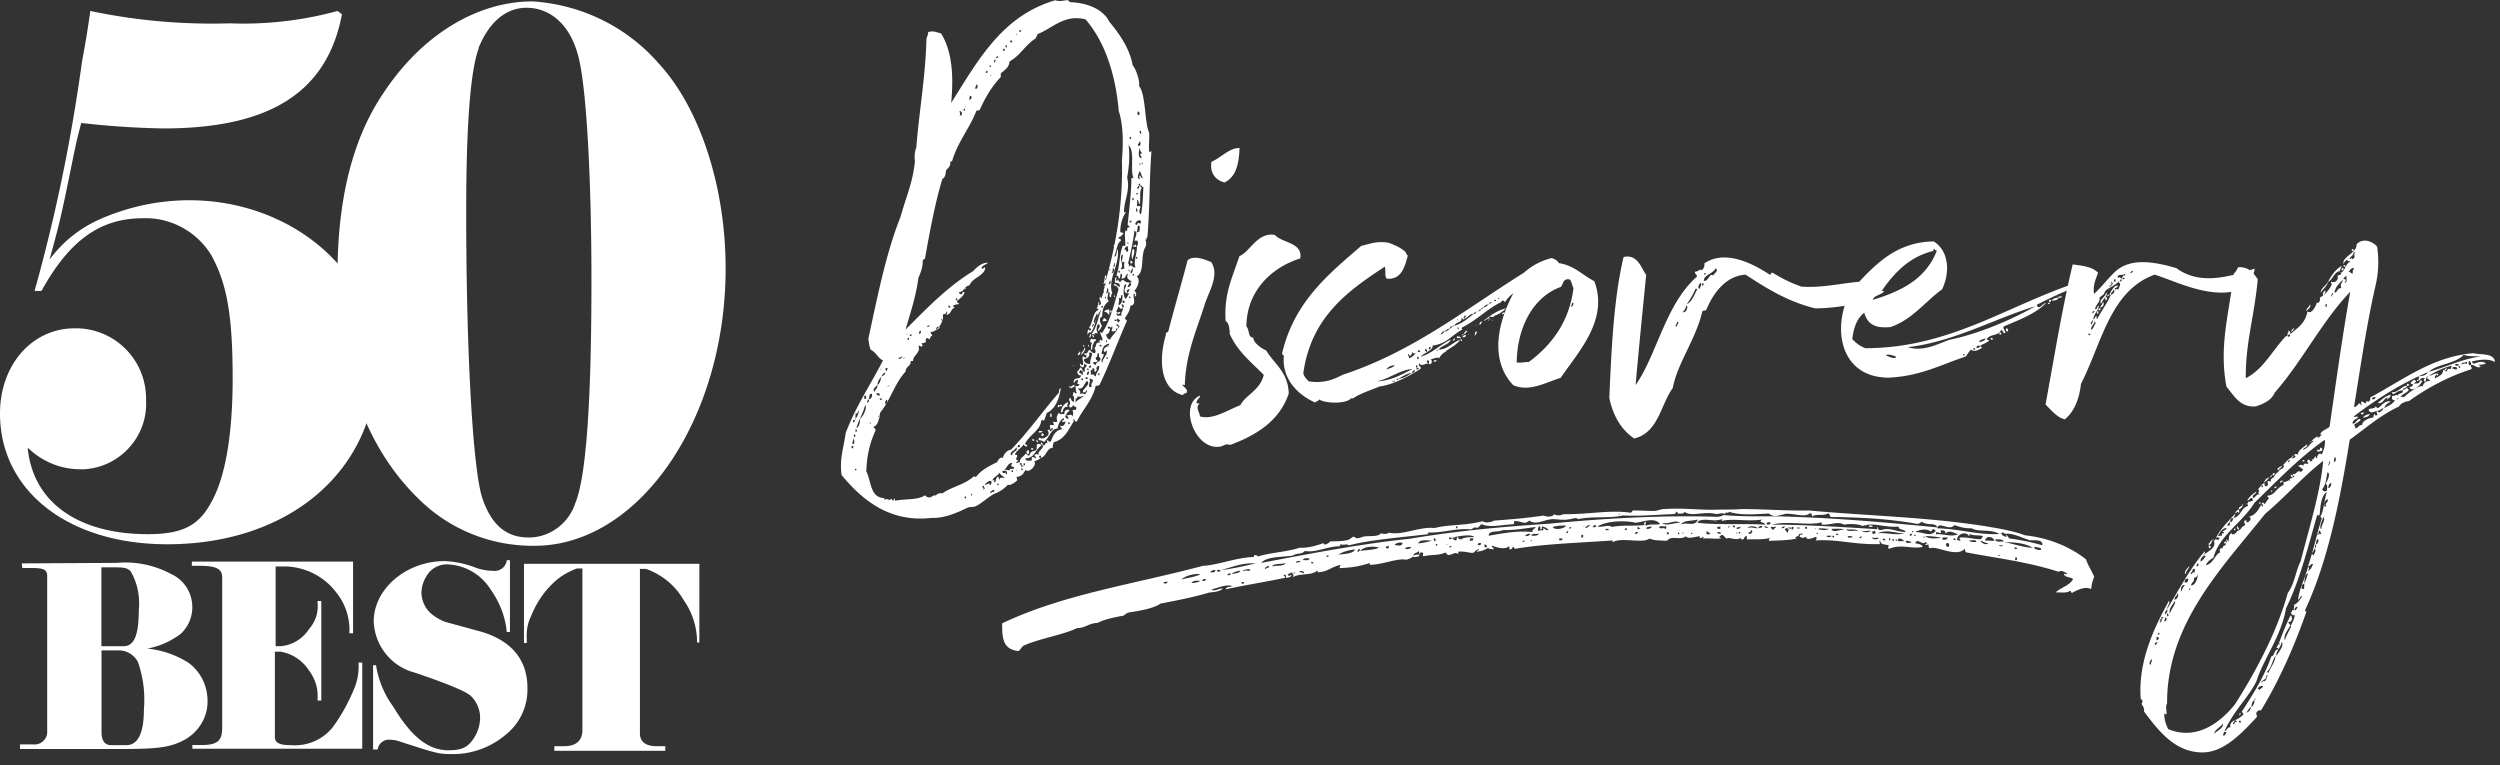
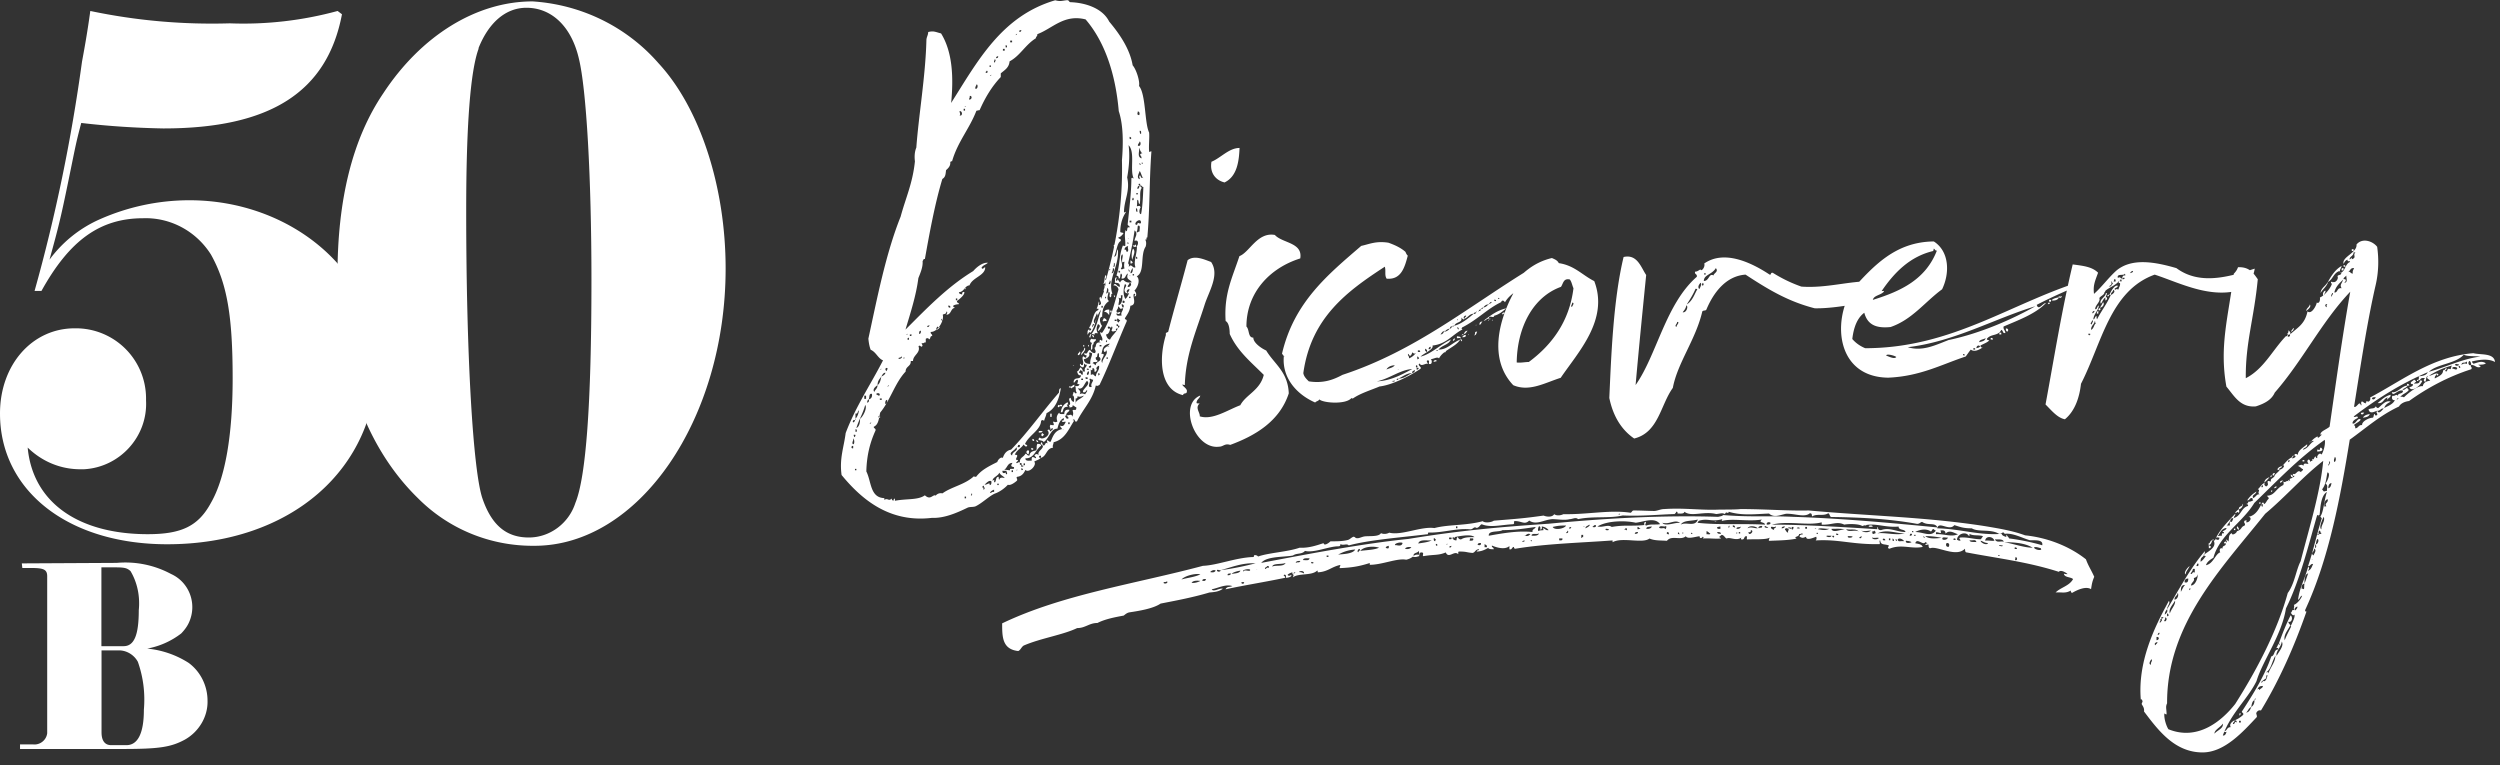
<svg xmlns="http://www.w3.org/2000/svg" width="196" height="60" fill="none">
  <rect width="100%" height="100%" fill="#333333" stroke="none" />
  <path fill="#fff" d="M193.41 28.53c0-.11 0-.18-.04-.18-.15.18-.32-.04-.4.25.14-.07.22-.14.43-.07m-.64.14c0 .14.04.18.11.18.04-.07 0-.15-.11-.18Zm.03-.1c-.18 0-.25-.11-.32.04.11.11.29.07.32-.04Zm-.14.28c-.11-.11-.4-.11-.4.04.22.04.36.18.4-.04Zm1.77-.9c-.51-.04-.97 0-1.26-.14-.65.72-2.09.72-2.74 1.34 1.34-.36 2.6-1.01 4.01-1.19m-4.92 1.8s.04.04.11.04c-.04.11-.18.11-.11-.04Zm-.26.32s.11-.14.18-.14c-.04-.11-.11-.14-.18-.18-.04.11-.18.11-.25.25 0 .11.11.11.18.11 0 .18-.14.18-.29.25.18.4.87-.11 1.01-.5 0-.04-.14-.04-.18-.04-.04.29-.22.22-.47.25Zm-.36.15h-.18c-.04-.25.18-.11.18 0Zm-.54.29c.14.14.25-.11.4-.11 0 .11.04.11.11.15-.18.29-.58.32-.72.65-.11 0-.18 0-.25.11-.25.14-.43 0-.33-.29.29.04.25-.18.43 0 0-.25.43-.11.4-.4-.4-.14-.79.54-.87.11.43.11.83-.54 1.23-.5-.07.14-.29.22-.4.29m-1.15.78c-.11 0 0-.11 0-.14-.33.04-.33.51-.79.43.29-.25.58-.54 1.01-.65.04.22-.18.22-.22.36Zm-1.23-.04c.11.11.25 0 .29-.14 0-.11.11-.04 0 0-.07.04-.29-.04-.29.14Zm-.72 1.48c.11-.18.29-.25.54-.29-.07.22-.29.25-.54.29Zm-.15-.29c-.04-.14.15-.11.25-.11-.07.11-.11.18-.25.11Zm5.02-2.52c-.14-.11-.11-.18 0-.29-.25-.04-.32 0-.4.15h-.14s.11-.15.04-.29c.25-.04.58-.04.72-.33-2.2.94-4.04 2.13-5.81 3.47.11.14.29-.14.33.11-.18.11-.4.18-.43.43.25.14.4-.51.65-.29-.11.18-.4.29-.54.43.11.04.11.14.11.25.25 0 .25-.29.54-.25-.04-.29.54-.58.83-.58.11-.04.04-.29.18-.29-.04.18.18.11.18.04 0-.15-.14-.15 0-.29.14.33.4-.11.51-.18-.25-.04-.25.18-.51.18-.14 0-.58.33-.69-.11.25-.14.43 0 .58-.25.04.11.11.14.18.14.25-.18.58-.65.98-.5-.18.11-.4.18-.51.5.32-.18.72-.29.87-.69.15.04.25 0 .25-.11.18-.04.18-.15.43-.04.32-.32 1.08-.94 1.48-.87.04-.29.29-.4.58-.43-.11-.15-.4-.18-.14-.4.29.04.54-.29.79-.11-.04.04-.04.11-.14.11.04-.04 0-.11-.04-.11 0 .11-.15.15-.11.33.33-.18.65-.29.65-.65.18.04.11-.18.29-.14 0 .11-.25.18-.04.25.14-.11.04-.29.33-.18.04-.04.04-.18.11-.29-.65.18-1.23.43-1.8.8-.29 0-.18.36-.29.47m-5.62-10.25h-.14v-.14h.14v.14Zm-.14.65c.43-.15.04-.33.29-.54h-.15c0 .29-.29.29-.32.54.11.04.18-.29.18 0Zm.07 1.12c0-.25 0-.18.11-.43-.32-.04-.29.25-.51.33.25-.11.14.04.4.11m-.72.43c.32-.04.14.25.04.29.32-.04.18-.29.18-.58-.04-.25.18 0 0 0-.07.11-.22.15-.22.29Zm.15-.98h-.14v-.14c.11.04.14.04.14.14Zm-.15.11v.14s-.04 0-.04.04h-.11v-.14s.04 0 .04-.04h.11Zm-.14.43-.11-.11c0 .04.07.11.11.11Zm0 1.16c-.18-.29 0-.33.11-.69-.29.29-.58.54-.69 1.01.29.04.18-.4.58-.33m-.58 13.62c.11 0 .18-.32.04-.4-.04.18-.11.22-.04.4.04.36-.22.11 0 0Zm-.15-13.9s-.04-.11-.11-.11v-.11c.11-.04.11.11.11.22Zm0 .65s-.18.25-.04.29c-.04-.11.18-.25.04-.29Zm-.07 14.91c-.18 0-.25.18-.25.4.18-.04.22-.25.25-.4Zm-.21-1.7c.11.14-.14.29 0 .32 0-.07.22-.32 0-.32Zm.86-14.94c-.51.15-.54.69-.94.87.29-.51.58-.97 1.08-1.26-.04.25-.18.25-.11.51 0 0-.04-.04-.04-.11m-.96 2.59c-.18-.04-.25.18-.04.25-.04-.11-.04-.22.04-.25Zm-.08 15.85c-.18-.25.15-.25.11-.54-.25 0-.32.43-.25.58a.28.28 0 0 1 .14-.04Zm-.21-16.5c-.15-.11 0-.4.14-.4 0 .22-.14.25-.14.4Zm0 15.34c.11 0 .11-.04.25-.04 0-.29.11-.4-.11-.58.15-.18.43-.83.15-.87-.11.54-.11.94-.43 1.34.07 0 .07.11.15.14m-.26-15.55c.04-.4.4-.54.54-.83h.04c-.11.33-.4.54-.58.83Zm.25 17.55c-.15.29-.4.87-.18.98-.04-.33.32-.65.18-.98Zm-.36-.04s-.11-.04-.11-.11c.07.07.11.07.11.11Zm-.08 1.48c.04-.15.29-.04.25-.18-.11 0-.04-.18-.14-.18-.11.11-.11.14 0 .25-.11-.04-.22.04-.11.11Zm-.07-6.57v-.14c.073 0 .12.013.14.04.11 0 .04-.25.18-.18.25.25-.11.29-.33.29m-.1 7.57c.04-.15.04-.11 0-.29.14 0 .29-.33.14-.43-.11.11-.11.29-.14.43-.07 0-.07.32 0 .29Zm-.14.04c.04.29-.33.33-.04.54.04-.14.29-.43.04-.54Zm-.14.83c-.04-.22.14 0 0 0-.07.07 0 .11 0 0Zm-.15-9.21s0 .04-.04.04c0-.04 0-.11.04-.04Zm-.04.04s0 .04-.04.04l.04-.04Zm0-10.8c.14.18-.14.4-.29.51.04-.25.25-.29.29-.51Zm-.43 12.31h-.14v-.11h.14v.11Zm-.21 9.97c-.07.04 0 .04 0 0 .11 0 .11.04.18.04.04-.18 0-.18.04-.43.11-.25.18-.51.29-.8-.29.04-.29.58-.29.8-.14 0-.25.14-.22.4m-.33 1.4c-.15 0-.33.25-.15.29.04-.07.15-.15.15-.29Zm-.43-11.7c.04-.11.04-.14.15-.14-.07.07-.07.14-.15.14Zm-.08-9.86c.04-.11.15-.18.18-.29.11.04-.04.29-.18.29Zm-.14 10.22s.04-.11.04-.14c0-.11.11-.04 0 0-.11-.07-.18.22-.04.14Zm-.72 1.62c0-.18.14-.14.25-.18-.07.07-.11.18-.25.18Zm-.04-1.01s-.11 0-.11.04c-.14-.11.11-.29.29-.32.04.18-.25.07-.18.29m.18 13.46c-.04.43-.51.8-.4 1.12.14-.29.61-.79.4-1.12Zm-.47-12.17c.18.04-.04.15-.11.15-.04-.07.04-.07.11-.15Zm-.25-.86c0-.15.04-.18.18-.18 0 .11-.11.11-.04.18h-.14Zm-.07 1.3c-.11-.04 0-.11 0-.14.11.07 0 .11 0 .14Zm0-1.3v.11h-.11c.04-.07.04-.14.11-.11Zm-.07.11s-.04.04-.11.04c.04 0 .04-.04.11-.04Zm-.51.46c.04-.25.18-.33.4-.43-.11.18-.25.29-.4.43Zm-.18.19c0 .11-.11.14 0 .18.04 0 .15-.11 0-.18Zm.4 14.65s.11.04.11.11c-.04 0-.04.11-.04.14-.18-.04-.11.14-.15.25-.14.11-.29.18-.4.32.15.04.11-.11.18-.11.18.11.33-.29.33-.51h.04c.18-.58.58-.94.58-1.48-.29.54-.32.98-.65 1.26-.11.04 0 .11 0 0m-.51-13.19-.04.04c-.11 0-.04-.11-.04-.14.07-.04.07.04.07.11m-.24 14.58c.15-.11.11 0 .18.04.04-.14.25-.14.25-.32-.29 0-.36.11-.43.29-.07.04 0 .04 0 0m-.22.82s-.04 0-.04.04h-.04c-.11.11-.15.29-.18.51-.18.04-.25.29-.4.43.25-.04.32-.25.4-.43.14-.11.25-.25.25-.51v-.04c.11 0 .04-.11.11-.14-.11-.33.25 0 0 0-.11 0-.07.11-.11.14m-1.18 1.22v-.18h.11c0 .07-.04.11-.11.18Zm.11.4h-.14v.14h.14v-.14Zm-.15-16.57c-.04-.29.29-.18.29-.43h.04c-.04.25-.15.36-.33.43Zm-.1 1.33s.11.15.11.25c-.11.04-.25-.22-.11-.25Zm.1-1.04c-.11-.18-.11-.04-.29 0 .04-.14.14-.18.25-.29h.04c.04.22.04.11 0 .29Zm-.28 1.33h-.11v-.11h.11v.11Zm-.44-.68c-.04.14-.18.18-.18.32-.11.04 0 .11 0 0h.18c.04-.11-.04-.14.04-.32.14.14.18-.11.25-.25-.18-.04-.25.11-.25.25h-.04Zm6.86-.51c-.65 2.24-1.34 5.09-2.45 7.33-.33 2.1-1.84 4.12-2.31 5.7-.69 1.41-1.99 2.49-2.64 4.26.18.04.25-.14.29-.29-.11.04-.14.04-.18-.04.25-.04.18-.32.51-.32-.14-.25.11-.43.29-.54.04.18-.15.14-.11.29.18.04.11-.29.29-.11 0-.14-.04-.18-.18-.18.18-.04.51-.25.69-.43.04-.18-.11-.14-.11-.25.87-1.34 1.8-2.82 2.31-4.33.29-.04.18-.54.54-.54v-.11c-.073 0-.12-.013-.14-.04.11-.11.11-.25.18-.29 0 .14.25-.04 0 0 .29-.8.58-1.55.94-2.24.18.15.11.58-.18.51 0 .14.11.14.14.29-.14.32-.54.72-.43 1.16.15-.4.33-.72.51-1.08-.04 0-.04-.04-.04-.11h.04c.11-.25.33-.65.25-.83-.11.18-.25-.11-.29-.15.14 0 .04-.29.29-.18-.11-.18.04-.25-.04-.43.18-.04.54-.4.65-.72 0-.11.11-.04 0 0-.18.04-.18.29-.32.32.11-.94.51-1.55.79-2.6.14.14.04.25-.04.33.25-.04.32-.29.43-.54-.25 0-.18.18-.4.18.43-1.26.65-2.38 1.08-3.76-.04-.04-.11-.11-.11-.15.25-.32.29-1.26.51-1.91-.54.33-.51 1.48-.58 1.81h-.18v-.01ZM174.2 42c-.027-.167.023-.227.15-.18.04-.11-.04-.11-.11-.14.11-.11.29-.11.32-.29-.4.04-.51.4-.69.65.15-.04.25-.04.32-.04m.08 14.73c-.18.29-.69.51-.65.79.18-.25.72-.4.65-.79Zm-.83-14.34c0-.11.11-.15.11-.04-.07-.04-.07.04-.11.04Zm-.25.33s.04.11.14.11c.04.15-.14.11-.14.18-.04-.11 0-.14-.04-.4.14 0 .11-.25.29-.25-.07.22-.11.33-.25.36Zm2.81-1.55c.04-.18-.11-.14-.04-.33.04-.04.11-.04.18-.04 0 .04-.04.11-.04.15.29.04.51-.4.18-.43.58-.11.83-.65 1.01-.98 0 .11 0 .18.11.18-.04-.15.14-.18-.11-.18.04-.04.04-.14.14-.14.04 0 .04.11.11.11.14-.11.18-.29.32-.4.04-.14-.11-.14-.11-.25.58 0 .69-.58 1.26-.83.04-.15.04-.11 0-.29.18.18.29-.18.4.04-.11-.29.11 0 .14-.14-.18-.15.25-.11.18-.25-.15.04-.11-.11-.15-.18.11 0 .15.11.18.11-.04.25.29-.11 0 0v-.18c.29.15.33-.4.65-.11 0-.15.18-.11.14-.25-.14-.04-.18-.18-.4-.25.14-.04.32-.18.43 0 .04-.32.29-.11.4-.18 0-.04-.18-.18 0-.32.15 0 .11.18.18.18 0-.11.14-.04.14-.14-.04 0 0-.04-.04-.11.18.18.14-.15.29-.18 0 .15.14.15.14.11-.11-.04.15-.5.32-.25.18-.29.32-.87.25-1.16-2.09 1.48-3.72 3.21-5.52 4.95-.94 1.55-2.74 2.53-3.21 4.3-.25.14-.51.33-.58.58.58-.11.72-.87 1.12-1.01-.11-.18 0-.4.18-.29-.04-.29.29-.15.25-.43-.04.04-.14.04-.14-.04.11-.11.11-.14.18 0 .11-.11 0-.04 0-.25.11.04.11.15.18.15.04-.33 0-.51.25-.65 0 .25.4 0 .4-.14.43-.14.29-.33.58-.43m-3.74 3.16h.11s0-.04.04-.04v-.15h-.11s0 .11-.04.11v.08Zm-.43 1.52c.4 0 .58-.79.5-.87 0 .18-.14.25-.29.29.11.25-.18.32-.22.58m.3-1.01v-.29h-.15c0 .18-.14.25-.18.4.18.04.11-.22.33-.11Zm-.43 1.37h.04s.11-.14 0-.14c-.04.04-.04.07-.04.14s-.11.04 0 0Zm-.08-.9c-.25 0-.29.14-.29.29.22.07.29-.04.29-.29Zm-.21-.33c-.18-.11.14-.54.32-.65-.11.25-.29.4-.32.65Zm-.37 1.37c.11-.18.18-.4.33-.54-.33 0-.33.25-.33.54-.11.18-.18-.22 0 0Zm-.25.07c0 .25-.25.25-.25.54.25 0 .36-.4.25-.54Zm-.21.62c-.14.29-.54.65-.4 1.01.07-.33.47-.69.4-1.01Zm-.62 1.01c0 .11-.04.29.11.18 0-.07 0-.18-.11-.18Zm-.18.32c.11.14-.15.25 0 .29.11.04.25-.32 0-.29Zm.18 6.72c-.14.29-.04.43-.04.87-.14 0-.18-.18-.18.04 0 .33.14.83.32 1.12 2.31.94 4.19-.65 5.24-1.98 1.7-2.67 3.32-5.78 4.12-8.7.54-.72.65-1.81 1.01-2.49.69-2.67 1.55-5.45 1.77-7.87-1.62 1.26-2.96 2.82-4.55 4.15-3.39 4.26-7.73 8.63-7.69 14.88m-.29-6.77c-.11 0-.18-.04-.18.11.14 0 .18-.07.18-.11Zm-.25.14c.11.14-.15.25 0 .29 0-.04.32-.29 0-.29Zm-.04 1.09c-.15-.04-.11.11-.18.14.18.04.14-.11.18-.14Zm-.25.32v.25c.22 0 .25-.29 0-.25Zm.07.4c-.11 0-.32.14-.14.25 0-.11.14-.11.14-.25Zm-.5 1.77c-.04-.25.14-.25.04-.43-.04-.25.14 0 0 0-.07.07-.29.4-.04.43Zm16.86-20.37c.11-.04 0-.04-.04-.04 0-.04 0-.14.04-.14.04-.04 0-.11.04-.11l.14.04c.11-.04.18-.15.14-.33 2.53-1.34 4.88-3.21 8.09-3.47.58.15 1.62-.04 1.7.69-.58-.32-1.41-.14-1.81-.04 0 .11.11.11.11.18.4-.11.65-.25.98-.04-.11.11-.33.11-.58.11.04.11.18.04.15.18-.33.11-.4-.18-.72-.15 0-.14-.04-.25-.11-.32-.18.04-.11.43.11.32-.11.18.14.15 0 .33-1.81.58-3.47 1.48-4.87 2.49-.33.04-.65.18-.79.43-1.48.69-2.6 1.7-3.86 2.6-.72 4.44-1.62 9.32-3.5 13.36 0 .04 0 .14.11.11-.97 2.78-2.13 5.38-3.57 7.76-.18-.04-.25.04-.32.11-.11.18 0 .14 0 .4-1.08 1.15-2.53 2.78-4.26 2.78-2.2 0-3.5-1.77-4.59-3.21.04-.29-.11-.43-.18-.58 0-.14.11-.14.04-.29 0-.04-.11-.15-.11-.04-.25-2.93 1.01-5.6 2.2-7.76.14.18-.14.4-.14.65-.11.14-.18.25-.18.43.11-.11.25-.18.18-.43.94-1.55 1.81-3.21 2.96-4.55 0 .11 0 .18-.04.25-.04-.04-.04 0-.04.04 0 .18-.29.15-.25.54.18-.11.29-.29.4-.43 0-.04-.14 0-.14-.11.04 0 .04-.04.04-.04.4-.29.97-.58.72-1.08.11 0 .11-.04.14-.11.18.04.25.15.32-.11-.04 0-.29-.11-.32.11.29-.69 1.01-1.41 1.55-1.99.04.14-.11.18-.11.33.58-.15.58-.83 1.12-.94 0-.11-.04-.15-.14-.15.04-.04.18-.04.14-.18.18 0 .25-.04.4-.11 0-.04-.11-.11-.04-.18-.29-.04-.18.18-.43.18.18-.29.43-.51.72-.69-.04.25-.4.25-.25.51.25-.11.25-.33.51-.29-.25-.14.11-.33-.15-.4.18-.14.29-.4.54-.51-.04.15-.04.18.11.29.29-.14.04-.29.15-.43.11 0 .18.04.25.04-.14-.25.25-.25.29-.5.11-.15.29-.25.4-.43.14-.04.29-.14.32-.29-.04-.11-.11 0-.14 0 .25-.25.43-.54.79-.69v.11c.11-.04.4-.14.15-.25.04-.14.14-.14.29-.04-.04-.32.43-.58.72-.83.04.29-.29.25-.33.43.43-.11.54-.51.83-.65 0-.11-.11 0-.18 0 .14-.18.29-.29.5-.4 0 .29.25-.11.33-.11 0-.04-.11-.04-.11 0-.04-.29.5-.43.72-.65.54-3.72.97-6.9 1.62-10.58-2.24 2.35-3.76 5.45-5.92 7.91-.25.58-.83.87-1.48 1.08-1.23.11-1.7-.83-2.31-1.55-.58-3.21.18-5.56.58-8.85.14-.14.25-.29.33-.51.94-.04 1.23.51 1.55.94-.29 3.07-.97 4.98-.94 7.76 1.41-.72 2.09-2.2 3.14-3.29.11.04.25-.25.04-.18.18-.04.14-.14.18-.29.11.15.18.18.11.33-.14 0-.18.04-.18.18.15 0 .18-.04.18-.18.58-.54 1.16-.79 1.37-1.81.32.29.72-.51.72-.69.18.11.29-.14.25-.4.33-.11.94-.79.98-1.23.25.14.51-.25.4-.43.04-.15.32-.04.29-.29.32-.14.32-.69.69-.83.04-.14-.25.04-.18-.18-.18.04-.25.18-.32.33-.18-.54 1.08-.87 1.01-1.52.43-.54 1.26-.29 1.62.18.14.98.11 1.99-.11 2.96-.65 2.82-1.12 5.92-1.7 9.57.11.11.29-.18.4-.25.11 0 .11.11.14.15.11-.04-.04-.11.04-.29.15-.04.15.11.29.11.04.11.11.11.11.11m-18.31-10.47c-.14 0-.18.11-.25.18.11-.04.25-.04.25-.18Zm-.65.54h-.15s-.04.04-.04.11c.11 0 .18 0 .18-.11m-.24.14h-.11v.14h.11v-.14Zm0-.07c.11-.11.04-.29.29-.25 0-.04 0-.14-.04-.14-.04.18-.65-.04-.54.32.22-.07.14-.04.29.07Zm-.47.22c0-.11.04-.18-.11-.18 0 .11-.04.15-.04.18h.15Zm-.51.36c.11.14.25-.15.32-.25-.14 0-.11-.14-.18-.14.11.25.04.29-.14.4-.18 0 .07-.25 0 0m-.14.75c.04.11.15 0 .15-.11-.07.04-.15.07-.15.11Zm-.15.36v-.25c.22-.04.14.25 0 .25Zm0-.73c-.04.11-.11.11-.14.14 0-.11.07-.14.14-.14Zm-.36.98c-.14-.33.4-.51.4-.83.18 0 0 .18 0 .33-.22.11-.25.36-.4.51m-.07.31c.11-.14.18-.29.25-.43.15.15-.04.43-.25.43Zm-.04.04c.14 0 .11.18-.04.18-.04-.07-.04-.11.04-.18Zm-.21.4c.04-.11.04-.18.14-.18-.04.11.07.29-.14.18Zm.21-1.19c.11.29-.33.54-.33.87.18.04.14-.25.29-.29-.04.43-.4.65-.43 1.08-.04 0 0 .04 0 0 .14 0 .11-.25.25-.25 0 .11 0 .18.04.25.33-.65.79-1.23 1.08-1.91.15-.04.43-.29.18-.4 0 .18-.18.18-.18.4h-.11c.11-.29.4-.8.65-.72.04.18-.4.18-.18.33.04-.11.14-.04.25-.04 0-.18.15-.25.11-.5 0-.04.11-.04 0 0h-.11s.04-.18.11-.29c-.25.54-1.23.72-1.23 1.08-.07.18-.29.22-.4.4m-.35 1c-.15-.04-.25.18-.15.18.07-.04.11-.14.15-.18Zm.11.97c-.11 0-.04-.14-.11-.18-.04.29-.29.33-.29.69.25-.11.22-.47.4-.51Zm-.32-.25c0 .18-.25.29 0 .33-.07-.11.18-.22 0-.33Zm-.22 1.19.11-.11c-.11 0-.11-.04-.15-.04 0 .04-.04.04-.04.11.04-.04.04.04.07.04m12.76-3.93c-2.67 1.41-5.42-.11-7.62-.83-3.5 1.26-4.15 5.38-5.78 8.56-.11.98-.43 2.1-1.26 2.78-.58-.11-1.01-.65-1.52-1.16.69-3.72 1.26-7.33 2.13-10.98.83.11 1.52.18 1.99.65-.25.69-.4.98-.32 1.66.65-.58 1.12-1.26 1.77-1.84 1.23-1.01 3.07-.65 4.69-.18 1.81 1.34 4.04.72 6.14.04-.04.33-.22.69-.22 1.3Zm-12.5-.62c.04.18-.14.11-.25.14.07-.11.11-.14.25-.14Zm-2.49 1.45c.18.04 0 .25-.15.11-.07-.18.22.07.15-.11Zm-.72.36c.11-.14.29-.18.58-.25-.07.22-.32.29-.58.25Zm-.04.1h-.15v-.14h.15v.14Zm-.11.08c.04.11-.04.11-.14.11 0-.04.04-.04.04-.11h.11-.01ZM157.37 26c-.11-.04-.11-.14-.11-.25.22 0 .22.18.11.25Zm-.47.22h-.15v-.14h.15v.14Zm-.65.4h-.18v-.11c.07-.04.18 0 .18.11Zm-.57-.11c-.18.11-.51.11-.51.32.22-.07.43-.07.51-.32Zm-.44.65c-.11-.15-.29-.04-.29.14.14-.04.22-.04.29-.14Zm-.39.14h-.14v.11h.14v-.11Zm-.8.51c-.11-.04-.18-.11-.14.04.11.04.14 0 .14-.04Zm-1.23-1.16c2.53-.54 5.02-1.66 6.75-2.64-3.21.97-6.35 2.78-10 3.21 1.16.36 2.2-.18 3.25-.58m-4.15 1.35c-.11-.11-.79-.29-.79-.11.29.11.65.29.79.11Zm-1.15-5.17c.11 0 .18-.04.18.04-.25.29-.79.29-.87.65 2.24-.69 4.15-1.62 5.02-3.86-.18 0-.15-.15-.25-.15 0 .11-.04.15-.04.18-1.81.43-3.03 1.66-4.04 3.14Zm16.35-.83c-1.26.54-2.96 1.26-4.19 1.91.14.51.51-.18.72-.14-.83.87-2.24 1.37-3.32 1.84-.04.25.14.29.14.51-.25.04-.14-.18-.32-.25-.25.51-.79.29-1.12.69-.04.11.11.11.18.14-.18.18-.43.25-.69.4 0 .11.04.18.18.14-.25.18-.65.4-.94.18-.15.18-.29.4-.4.54-1.95.65-3.57 1.55-6.07 1.66-4.01-.04-4.44-4.33-2.82-6.93 1.66-1.81 3.36-3.72 6.39-3.75 1.23.79 1.26 2.49.65 3.75-1.37 1.01-2.35 2.38-4.04 2.96-1.08.11-1.8-.14-2.06-1.12-.54.4-.83 1.12-.94 2.06.25.29.58.54 1.01.72 6.97 0 11.63-3.72 17.51-5.42.07 0 .07.11.11.11m-30.13-.57h-.11v.11h.11v-.11Zm.62.18c0-.18.43-.29.18-.58-.29.51-.94.51-.94 1.01.43 0 .4-.65.76-.43Zm-.91.76c.15.11.18-.18.04-.18 0 .04 0 .11-.04.11v.07Zm-.1-.19c-.14.14-.25.32-.11.5.07-.11.22-.4.11-.5Zm-.26.51s-.04-.04-.14-.04c-.18.43-.43.83-.69 1.23.47-.29.61-.83.83-1.19Zm-.86 1.26c-.04.25-.18.4-.29.54.29.07.47-.47.29-.54Zm-.73 1.3c.04.14-.25.29-.04.4-.04-.14.32-.4.04-.4Zm2.13-4.58c1.55-1.08 3.65-.11 5.13.87.15.04.04-.18.25-.14.69.43 1.41.79 2.24 1.08 1.95.14 3.65-.43 5.56-.43-.11.33-.18.69-.51.83 0 .25.4.11.4.14.14.51-.32.4-.4.65-1.23.29-2.92.54-4.01.51-2.1-.54-3.65-1.48-5.42-2.64-1.52.11-2.49 1.37-3.07 2.74-.04.11-.25.04-.32.15-.51 2.2-1.95 4.04-2.31 5.99-.97 1.34-1.12 3.5-3.03 3.97-1.01-.69-1.66-1.77-1.95-3.18.14-3.03.29-7.62 1.12-11.05 1.08-.25 1.37.83 1.77 1.41-.29 2.89-.58 5.81-.83 8.63 1.66-2.35 2.35-6.35 4.8-8.49.04-.25-.18-.15-.14-.4.18 0 .29-.11.43-.18.04.22.4-.18.29-.47m-10.36 3.08c.04.14-.18.29 0 .33 0-.07.25-.33 0-.33Zm-4.33 4.69c.32.04.65-.04.94-.04 1.81-1.34 3.18-3.18 3.5-5.78-.11-.25-.14-.51-.29-.69-.51-.11-.51.33-.69.58-2.2.79-3.43 3.18-3.47 5.92m-.53-5.87c.83-1.01 1.77-1.95 3.29-2.31.25.11.43.18.54.4 1.23.18 1.84.94 2.78 1.41 1.16 3.03-1.26 5.56-2.63 7.58-1.26.4-2.46 1.12-3.72.58-1.95-2.06-1.12-5.09 0-7.19-.22-.04-.15-.33-.25-.47m.49.03c-.11.04 0 .11 0 0Zm-1.04 2.1c-.18-.11.04-.14.04-.18.22.07-.04.07-.04.18Zm-.29-1.3c0-.07.11 0 0 0-.25-.07 0 .18 0 0Zm-.26.18c-.11-.11-.15-.04-.15 0 .11.11.15.04.15 0Zm-.28 1.51s0 .11-.04.11c0-.07 0-.11.04-.11Zm-.29-.07h.14s-.04.11-.14 0c0 .047 0 .047 0 0Zm0 .07s0 .11-.04.11c0-.07 0-.11.04-.11Zm.29-.36s.11.04.14.04c-.04.29-.4-.11-.43.25-.18-.04-.18.15-.4.15.54-.4 1.01-.79 1.77-.97-.29.25-.58.5-.94.58 0-.04-.11.04-.14-.04m-1.02.75c0-.15.04-.25.25-.25-.11.04-.11.25-.25.25Zm.69-1.59c-.18 0-.29.11-.4.25-.11 0-.11.04-.15.11-.04-.04-.04 0-.04.04-.11 0-.14.04-.14.11-.11-.04 0 .11 0 0 .11 0 .14-.04.14-.11.04 0 .04-.04.04-.04.11 0 .11-.04.15-.11.18-.04.29-.11.4-.25.04.04.04 0 .04-.04.14 0 .18-.11.25-.15-.14-.04-.18.11-.25.15-.04 0-.04.04-.04.04Zm-.94 1.59s0 .11-.04.04c0 0 0-.04.04-.04Zm-.18.83c.18-.11-.04-.29.25-.29-.07.15-.07.29-.25.29Zm-.4-.07s0 .04-.04.04c-.04.04-.04-.04.04-.04Zm-.1-.29c-.11.11-.14.25-.29.25.04-.11.11-.25.29-.25Zm-.44.51c.11-.11.14-.18.29-.18.04.18-.11.18-.29.18Zm-.03-.15s.04-.11.18-.11c-.04.04-.11.11-.18.11Zm.03.47s-.04 0-.11-.11v-.14c.07.14.14.14.11.25Zm-.36-1.12c0 .15.04.18.11.18 0-.07-.04-.15-.11-.18Zm0-.58c-.07.04 0 .11 0 0 .04.04.04 0 .04-.04s.11 0 0 0c-.04-.04-.04.04-.04.04Zm-.03 1.3c.11.04.29 0 .29.15-.25-.04-.33.11-.29-.15Zm-.29-1.04c-.11 0 0 .07 0 0Zm-.04 1.4c.04-.11.04-.18.18-.18-.04.07-.04.18-.18.18Zm-.69.76c.11-.04.14.04.14.11-.04 0-.04.04-.04.04-.11 0-.07-.07-.11-.14m2.51-3c-.11 0-.14.04-.18.11-.32 0-.43.29-.72.4 0-.14.14-.14.14-.25-.11-.04-.29.14-.14.25-.04.15-.25-.11-.25-.11.14.43-.43.32-.54.65-.11 0-.14 0-.18.04-.14 0-.14.11-.18.18-.18.04-.29.11-.4.25-.04-.14-.04-.11-.04-.04-.15 0-.18.14-.29.25.18 0 .25-.14.29-.25.04.11.04.04.04.04.18-.04.29-.11.4-.25.14 0 .14-.11.18-.18.11.04.14 0 .18-.04.58-.15 1.08-.58 1.52-.94.11.04.18-.04.18-.11.04 0 .04-.04.04-.04 0-.11.11-.04 0 0-.04-.07-.04-.04-.04.04m-3.26 3.89c-.18-.04.04-.18.15-.14.07.18-.15.04-.15.14Zm-.29-1.19c-.15 0-.15.14-.18.18.14.04.18-.04.18-.18Zm-.29.4v-.14s-.11-.11-.15-.11v.15s.11.11.15.11m-.54-.01c0-.11-.04-.14-.18-.11v.11h.18Zm-.08.54c-.04-.11-.04-.15-.15-.18 0 .11 0 .18.04.25 0-.07.04-.07.11-.07Zm-.21.83c.11.04.14 0 .18-.11-.11-.04-.18 0-.18.11 0 .04-.11.04 0 0Zm-.04-.18c.15.14.15-.15.04-.15 0 0 0 .04-.04.04v.11Zm-.54-.68c.25-.11.4-.25.54-.43-.18.11-.14.04-.29-.04-.04.18-.18.43-.29.11-.14.11.07.15.04.36Zm-.83.83c0-.07.11 0 0 0-.11.04 0 .07 0 0Zm0 .75c-.11 0-.14.04-.14.11.11 0 .14-.04.14-.11.51 0 .72-.29 1.08-.43.11 0 .29-.18.15-.25 0 .11-.18.04-.15.25-.43 0-.76.29-1.08.43Zm-.29.15c-.11.04-.18.04-.25.04.15.07.25.07.25-.04Zm0-1.19c-.25 0-.54.11-.65.33.25-.11.51-.14.65-.33Zm-1.41 1.26c1.08-.04 1.99-.54 2.78-.97 0-.11.04-.04 0 0-.97.07-1.77.76-2.78.97Zm-7.22-1.95c-.14-.04-.11.04 0 0Zm17.26-4.26c-.11-.18-.25-.14-.29 0-1.08.51-1.84 1.37-3.07 1.99 0 .11-.11.04.04.15-.79.4-1.26 1.15-2.35 1.26.11.32-.65.58-.94.87.8-.18 1.55-.94 2.38-1.34-.18.43-.69.43-.97.79-.04 0-.04.04-.04.04h-.14c.04.11.14.04.14 0l.04-.04c.69 0 1.01-.5 1.7-.79-.33.58-1.34.83-1.66 1.48-.14-.18-.5.11-.69.04.14 0 .18.4 0 .4-.25.04.04-.25-.18-.29-.18.04-.04.14 0 .29-.18-.11-.51.25-.65-.04-.25.14.25.29.04.43-.79.54-2.2 1.26-3.18 1.37-.04 0 0-.04 0 0-.69.29-1.52.54-2.09.94-.04 0-.11 0-.11-.04 0-.11.04-.04 0 0-.43.54-2.24.4-2.53.11-.04.14-.25.14-.32.25-1.48-.65-2.6-1.95-2.46-3.61.04 0 0-.04 0-.04-.04-.04-.11-.14-.14-.18.94-4.04 3.61-6.21 6.21-8.45.65-.14 1.15-.4 2.13-.25.51.18.98.4 1.34.72.04.11.11.25.18.29-.25.97-.54 1.91-1.66 1.81-.18-.29-.04-.58-.14-.94-2.93 1.91-5.78 3.97-6.39 8.34.04.29.29.51.43.65 1.16.18 1.95-.14 2.64-.51 5.81-1.91 10-5.45 14.88-8.41.25.29-.32.51-.14.79-.43.83-1.48 1.05-1.99 1.91M97.72 25.6c.25.25.11.87.54.87 0 .43.69.87 1.01 1.01.65 1.08 1.7 1.66 1.77 3.36-.72 2.2-2.64 3.32-4.59 4.04-.43-.14-.54.14-.87.14-1.91.25-3.21-3.32-1.48-4.01-.04.25-.29.29-.29.58 0 .04.14.04.25.04-.4.33.04.72 0 1.01 1.01.32 2.2-.51 3.18-.87.43-.83 1.55-1.16 1.84-2.38-.97-.98-2.06-1.84-2.67-3.21 0-.29-.04-.87-.32-1.01-.14-2.13.51-3.36 1.08-5.09.79-.29 1.41-1.91 2.78-1.66.58.65 2.2.58 1.99 1.84-2.42.76-4.22 2.71-4.22 5.34Zm-1.73-11.3c-.72-.18-1.16-.79-1.01-1.62.72-.29 1.37-1.08 2.2-1.08-.04 1.01-.18 2.24-1.19 2.71m-3.28 15.88c.04.11.43.32.33.54 0 .18-.25.04-.29.25-1.84-.43-1.91-2.89-1.34-4.73-.07-.22.18-.18.18-.25.5-1.95 1.01-3.65 1.52-5.6.54-.43 1.34-.04 1.84.14.69 1.01-.18 2.31-.51 3.36-.65 2.06-1.48 3.86-1.55 6.28-.11.04-.18-.11-.18 0m-3.25-17.39c.11 0 .11.11.15 0 0-.04-.11-.04-.15 0Zm-.11-2.53c0 .14.04.25.11.25 0-.11.04-.29-.11-.25Zm-.04 2.6s.11.11.14 0c-.07 0-.11-.11-.14 0Zm.18-.83v-.11c-.11-.04-.11-.25-.18-.33.04.29-.18.69.18.83.04-.25-.25-.25 0-.4.04.11.11 0 0 0m.11 1.92c-.11-.18-.15-.4-.25-.54-.04.18-.29.54 0 .65.04-.04-.11-.29.04-.29.07.04 0 .22.22.18 0 .07.04 0 0 0m-.26-2.85c-.04.15-.14.18-.14.33.25.11.25-.29.14-.33Zm-.15-2.35c0 .15-.11.25.11.29.04-.04.07-.29-.11-.29Zm.15 5.82c-.14 0-.18.11-.18.25.14 0 .14-.14.18-.25Zm0 3.57c-.04-.14.11-.5-.14-.43-.04.14 0 .29-.11.51.11.04.15-.07.25-.07m-.15-3.01h-.11v.11h.11v-.11Zm.29-.36c-.18.29-.04.79-.14 1.23-.14-.04-.04-.33-.18-.33-.04.14 0 .25-.04.5.14 0 .25-.11.29.11-.11.11-.14.51.04.51.11-.54.15-1.34.18-2.13-.14 0-.11-.15-.25-.11v-.14h-.11c-.04.11.04.14.11.14-.04.11.11.04.11.22m-.41 5.35-.04.11c.11.18.18-.04.04-.11Zm-.03-3.79c0 .14 0 .29.11.29 0-.15 0-.29-.11-.29Zm.14 1.15c.18 0 .14.11.25 0 .04-.43-.5-.11-.43.11.15.11.15-.04.18-.11Zm-.29 4.01h-.11v.11h.11v-.11Zm-.1-2.28c.14.11.14 0 .25-.04 0 .04 0 .11.04.15-.11.07-.29.04-.29-.11Zm-.04-3.53c.14.11.14-.18.04-.18 0 .04 0 .11-.04.04v.15-.01Zm0 4.69c-.07-.15-.07-.72.07-.87.22.22 0 .54-.07.87Zm-.07 3h.11v.11h-.11v-.11Zm.07-2.35c-.04.14-.14.25-.14.4.18.04.22-.36.14-.4Zm-.14-.36v-.25c.14.07.29.25 0 .25Zm.07-3.36h-.14v.14h.14v-.14Zm0-6.46s-.04-.11-.14-.11c0 .11 0 .18.04.18.07 0 .07-.07.11-.07m-.16 10.76c-.04 0 0-.11 0 0 .07.11.11 0 0 0Zm.08 1.66h-.11v.11h.11v-.11Zm-.15-2.17c0 .11 0 .25.11.18-.04-.07-.07-.11-.11-.18Zm0-2.42c-.07-.29.18-.07 0 0-.11.04 0 .07 0 0Zm.07 3.5c0 .14-.14.18-.14.32.22.07.4-.29.14-.32Zm-.03-1.26c.18-.29.29.18.5.04-.18-.43.15-1.12.11-1.66.14-.14.14-.54-.18-.4 0-.29.32-.54 0-.83-.14 1.01-.29 1.66-.51 2.6.07 0 .07.11.07.25-.11 0 0 .04 0 0m.04 1.77c-.14-.04-.32.18-.14.29.07-.11.14-.22.14-.29Zm-.21-3.61c.11 0 .11.11.14 0 0-.07-.11-.07-.14 0Zm.07.65c.11-.15-.04-.25.04-.43-.18.04-.29.14-.29.29.22-.04.07.22.25.15m.11 3.27c-.15 0-.29 0-.33-.14-.14-.25.29-.5 0-.58-.14.4-.14.87.04 1.16.18-.18.14-.18.29-.43m-.51.57v.15c.22.11.22-.22 0-.15Zm-.07.26c0 .14.04.25.11.29.11-.14.04-.25-.11-.29Zm.22-2.78c-.04-.18-.04-.29 0-.54-.11 0-.15.11-.18 0-.04-.18.11-.5 0-.58-.29.33.18.83-.11 1.12.11.14.11 0 .29 0Zm-.47 2.88c.29-.11.29-.43.32-.79h-.14c.04.25 0 .29-.18.18.11.25 0 .33 0 .61Zm.14-2.6s-.04-.15-.14-.11c0 .04 0 .15.04.15s.07-.04.11-.04m-.01 3.76c-.14 0-.11-.15-.25-.11 0 .15 0 .29.14.29 0-.07.07-.11.11-.18Zm0-.58c-.11.14-.14.11-.29.04-.04.25.18.18.4.18-.11-.25.11-.33.11-.58-.32.11-.14.04-.4-.15.04.25-.14.25-.11.43.04.18.25-.07.29.07m-.18 1.17c.18.04.11-.29 0-.11v-.14h-.11c-.04.11.04.14.11.14v.11Zm-.11-.62h-.15v.11h.15v-.11Zm-.11-5.7s-.04-.04-.11-.04v-.11c.18-.07.11.07.11.15Zm-.03 3.93c-.07.04-.07-.07-.07-.14.07 0 .07.04.07.14Zm-.07-2.67c0 .11 0 .18-.04.29.14.11.14-.36.04-.29Zm-.08.4c0 .18-.04.29-.11.4.18.04.29-.4.11-.4Zm-.1 3.47h-.11v-.14h.11v.14Zm-.11-3.4s-.11.04-.11.11c.07-.04.11 0 .11-.11Zm-.04.9c.04.14-.18.25 0 .29.04 0 .14-.25 0-.29Zm-.18 5.2s.14 0 .14-.04c-.07 0-.14 0-.14.04Zm.04.83h-.11v.11h.11v-.11Zm-.11-1.37c0 .11-.11.15 0 .18 0 0 .11-.11 0-.18Zm.9-.9h-.11c-.11.11-.04.11 0 .18-.15 0-.33.15-.4-.04.04-.04.14-.29 0-.29-.04.25-.14-.11-.29.04 0 .25.18.04.18.15-.04.18-.11.43-.32.43.04.18.14.4.32.4.11-.25.33-.43.51-.69.04-.04.04-.11.11-.18Zm-.83-3.18c-.04.15-.04.33-.11.43.18.04.25-.33.11-.43Zm-.11.69c-.04-.25.14-.07 0 0-.18.04.04.29 0 0Zm.25 1.44c-.14-.14-.18-.25-.4-.25.11-.15.18-.18.4-.18.04.22 0 .22 0 .43Zm-.39-1.84c-.14-.11.11-.29 0-.5.25.07 0 .32 0 .5Zm.18 2.31c-.11 0-.25 0-.25.04-.14-.04.04-.18.04-.29.07.07.22.07.22.25m-.3-1.19h-.11v.14h.11v-.14Zm.07 3.83c0 .18-.29.43-.11.65 0-.4.54-.72.29-1.01 0 .11-.04.14-.14.14-.18-.33.33-.4.43-.65-.58.11-.54.4-.65.83.07-.04.18-.04.18.04Zm-.18-.76h-.14v.11h.14v-.11Zm-.14 2.35c0-.11 0-.14-.11-.14 0 .11 0 .18.04.18.04-.04.04-.07.07-.04Zm-.22-4.84c-.04.25-.4.65-.14.79 0-.29.33-.51.14-.79Zm.07 3.75c-.14.18-.29-.04-.4.18.15 0 .15.14.25.14-.04-.29.58-.29.29-.65-.11.18.04-.32-.11-.29-.11.11 0 .32-.18.32-.04.25.14.22.14.29m-.28-1.83s-.11-.11-.14-.11v-.11c.14.04.14.11.14.22Zm-.07-1.08s-.14.25 0 .25c-.07-.11.18-.18 0-.25ZM85.52 29v.4c.25-.14.18.04.4.11 0-.33.29-.43.25-.83-.15 0-.15.14-.25.18.14.04.04.32-.11.29 0-.15 0-.29-.15-.29-.04.07.04.22-.14.14-.04-.04-.07.07 0 0Zm0-1.59c.04-.18-.04-.32.11-.54-.18.04-.25-.25 0-.33l-.04.04s.25.04.29 0c.18.14-.29.25-.11.4-.25 0 0 .47-.25.43Zm-.04-.94c-.18-.04 0-.18 0-.29.11 0 0 .25 0 .29Zm-.1 2.35h.14c.04-.11.04-.14-.04-.18 0 .04-.04.11-.11.04v.14h.01Zm.32.94c-.14.04-.25-.18-.29 0 .18.14-.29.65.18.58-.11-.29.11-.36.11-.58Zm-.32-2.6c-.07.04-.07-.07-.07-.11.07-.04.07.07.07.11Zm-.08 1.95c-.04.11-.18.25 0 .29.04-.04.15-.29 0-.29Zm.04-.11c.11-.11-.18-.14-.14-.04 0 0 .04 0 .04.04h.11-.01Zm-.25.61c0 .14.25.14.18 0 .04 0-.11-.07-.18 0Zm.39-1.08c-.04-.4.14-.54.14-.83-.04 0-.11-.11-.25-.04.14.25-.11.43-.4.51.04.25.18.36.51.36Zm-.47-1.37c-.14.04-.07-.07-.07-.11.07-.04.07.07.07.11Zm-.1 2.52h-.14v.11h.14v-.11Zm-.15-1.84c0-.29.25-.29.25-.58.22.07-.14.47-.25.58Zm-.11 3.07c.18-.11.25-.04.43 0 .04-.11.25-.29.11-.33 0 .11-.25.29-.29.11.04-.25.65-.58.32-.83-.25.25-.29.72-.72.58.11.18.29.22.14.47m-.13-3.07c-.04-.15.11-.15.14-.29.11.04 0 .33-.14.29Zm-.18 3.72c.15-.25.43-.29.65-.54-.18.04-.29.14-.5.04 0 .15-.04.18-.15.18v.33c-.11.04 0 .07 0 0m-.11-2.93s-.04.04-.11.04c0-.04.11-.04.11-.04Zm-.36 4.47h-.11v.14h.11v-.14Zm.22-2.74c-.07.22-.11-.11-.29.04.04-.04.04-.11.04-.14.18.11.18-.04.4-.11.04.22-.11.18-.14.22m-.74 3.28c0-.07.07 0 0 0-.07.04.04.11 0 0Zm.36-1.77c-.4 0-.32.29-.43.43h-.11c.04-.4.25-.65.54-.79 0 .11.04.11.04.18-.22 0-.04.07-.04.18Zm-.57.83c-.07.04 0 .11 0 0l.04-.04c-.04-.25.14 0 0 0l-.04.04Zm.11-.87h-.11s-.04-.04-.11-.04c.04-.11.32-.11.22.04Zm-.26.07c-.11.04-.04-.25.04-.15.07.11.04.15-.04.15Zm-.54.76h-.11v-.25h.11v.25Zm-.58 1.41s-.11.04-.11.11c-.15 0-.15-.15-.04-.25l.14.14m-.17.58s.04.18.11.29c-.11-.04-.32-.22-.11-.29Zm-.25-.76c-.04-.18.18-.11.29-.11 0 .11-.14.11-.29.11Zm-.04.76c-.15 0-.15-.11-.15-.18.07.04.15.07.15.18Zm-.32-.11c-.14.04-.14-.04-.14-.15.11 0 .14.07.14.15Zm-.07.61c.04.15-.25.11-.14-.04.07-.04.07.04.14.04Zm-.36.44c-.14 0-.25-.18-.11-.29.22-.07.11.18.11.29Zm-.29.72h-.11v.14h.11v-.14Zm-.15.5s-.04-.14-.14-.11c0 .04 0 .14.04.14s.07-.04.11-.04m-.15-.35c-.11.15.18.15.18.04-.07.04-.07-.04-.18-.04Zm.03-.03c.04-.11-.04-.14-.14-.14v.14h.14Zm-.03-34.09c-.11.04-.18 0-.15.15.11 0 .15-.04.15-.15Zm-.29 32.71h.14s0-.04.04-.04v-.14h-.14s0 .11-.04.11v.07Zm-.11 1.81s.11 0 .11-.04c-.04 0-.11 0-.11.04Zm-.04-34.12s.11 0 .11-.11c-.07.07-.11.07-.11.11Zm-.21 34.12h-.11v.14h.11v-.14Zm.25-1.81c-.04.25-.69.43-.32.65 0-.33.54-.36.32-.65Zm-.32-31.88h-.15v.14h.15v-.14Zm-.4.51c0-.11 0-.14-.11-.14 0 .11 0 .18.04.18l.07-.04Zm.25 33.18c-.11-.25.4.04.29-.25-.25-.04-.25-.11-.11-.33-.4 0-.4.4-.65.54.22 0 .33.04.47.04Zm-.43-33.04h-.14v.14h.14v-.14Zm.18 33.33c.04-.11-.04-.11-.04-.25h-.32c0 .25.14.18.29.14-.04.07-.04.18.07.11Zm-.65.76h-.11v.11h.11v-.11Zm-.04-33.51c-.11 0-.14.04-.18.15.14 0 .18-.04.18-.15Zm-.29.25c0 .15-.11.18.04.25 0-.18.14-.22-.04-.25Zm.04 33.15c.11-.14.04-.43.29-.43 0 .11 0 .18.04.25.04-.25.29-.18.43-.15-.11-.18-.29-.18-.43-.43-.04.25-.58.4-.51.65.25-.25 0 .14.18.11Zm-.4-31.85s.11 0 .11-.11c-.04.07-.11.07-.11.11Zm.33 32.61v-.18c-.14.04-.29.14-.32.25.11.04.11-.11.32-.07Zm-.25-33.44h-.11v.11h.11v-.11Zm-.4.58h.11c.04-.11.04-.14-.04-.18 0 .04 0 .11-.04.04-.04.07-.04.11-.04.14m.3 32.32c.15 0 .15-.15.15-.29-.18-.14-.4.14-.54.25.22.04.43-.25.4.04m-.45.18s-.04 0-.04.04l.04-.04Zm0 .18s.14-.18 0-.18c.04-.29-.25 0-.04.04 0 .11 0 .14.04.14Zm-.57-31.78c-.04.11-.11.18-.11.33.18.11.25-.29.11-.33Zm-.4 32.07c0 .11-.11.14 0 .18 0-.04.11-.14 0-.18Zm-.15-31.16c.04.14-.04.14-.04.29.18 0 .25-.18.14-.29 0-.04.04-.04 0 0h-.11.01Zm-.28 31.41h-.11v.14h.11v-.14Zm-.11-16.25s.11 0 .11-.11c0 .04-.11.04-.11.11Zm0-14.33s.11 0 .11-.04c0 0-.11 0-.11.04Zm.03.18h-.11v.14h.11v-.14Zm-.43.18c0 .15.11.25 0 .33.25.11.25-.36 0-.33Zm-.18 14.69h-.11v.14h.11v-.14Zm-.69.54c-.04.15.04.18.14.18.04-.18-.11-.14-.14-.18Zm-.57 1.05c0 .11.04.15.11.15-.04-.07-.07-.15-.11-.15Zm-.11.65c-.11 0-.14 0-.18-.04-.04.04-.11.14-.11.29.14-.07.25-.14.29-.25Zm-.8-.14c-.11.04-.18 0-.18.14.11 0 .14-.04.18-.14Zm-.68.43c-.14 0-.14.11-.14.25.14 0 .14-.15.14-.25Zm-.87.29v.11c.14.04.14-.04.14-.11 0-.11.11-.04 0 0h-.14Zm-.18.4c.15.11.15-.18.04-.14 0 0 0 .04-.04.04v.11-.01Zm-.11-.4s.14 0 .14-.04c-.04 0-.11 0-.14.04Zm-.22 1.88s.11 0 .11-.04c-.04-.04-.11-.04-.11.04Zm-.18-.15c0 .14-.25.04-.18.18.15.04.36-.15.18-.18Zm-1.08 2.35s.14 0 .14-.11c-.04.04-.07.04-.14.11Zm0-1.45c-.18-.04-.18.18-.04.25 0-.14.11-.14.04-.25Zm0 2.5c-.18 0-.14.25-.18.29.14.07.18-.14.18-.29Zm-.43-.11h-.15v.11h.15v-.11Zm-.15-2.28s.14 0 .14-.04c-.04 0-.11 0-.14.04Zm-.1 3.65c0 .11 0 .18.11.14.04-.07 0-.14-.11-.14Zm-.19-1.7c.11.04.14.11.25.11.14-.22-.22-.25-.25-.11Zm.4-1.37c-.14.18-.29.33-.29.65-.14.11-.43.32-.25.54.04-.18.25-.25.25-.54.18-.11.25-.4.29-.65.15-.11.29-.14.33-.32-.18 0-.25.18-.33.32Zm-.9 3.68s.11 0 .11-.11c-.04.04-.11.04-.11.11Zm5.2 5.6c.14-.14.32-.18.5-.14.69-.51 1.77-.69 2.46-1.34.04.04.14.04.18.04.4-.54 1.01-.83 1.66-1.16.04-.18.29-.43.43-.32.11-.33.29-.58.65-.65 1.37-1.41 2.49-3.03 3.76-4.48 0-.14 0-.33.14-.33-.14.87-.43 1.62-1.12 1.95-.04.25-.15.4-.18.58-.14 0-.14-.11-.25.04-.04.72-.97 1.12-1.26 1.8.04.04.14.04.18.15-.14.11-.18 0-.29-.11-.18.29-.54.43-.69.8.4 0 .04.25.11.4.32 0 0 .14 0 .25.14.04.11-.11.29-.04-.04-.4.32-.43.43-.69.14 0 .14.18.32.14.04-.29.25-.33.51-.4.11-.11 0-.32.11-.51.15 0 .29 0 .29.15-.43.29-.54 1.01-1.23.98 0 .25.29.18.5.18-.04-.43.15-.25.33-.18.04-.15-.11-.11-.11-.25.14-.11.18-.11.32 0-.11-.29.25-.4.33-.65v-.11h.11c.11-.11.11-.29.25-.15 0-.11-.04-.11-.04-.25.14 0 .14.14.29.11.18-.43.32-.87.87-.98.04-.14-.14-.11-.11-.29.25.14.33-.11.43-.29-.18-.04-.25.11-.33-.11.14.04.18 0 .18-.18-.32.11-.43.51-.51.83-.51-.04-.65.79-1.08 1.05-.04-.14-.29-.11-.4-.18 0-.11.04-.14.11-.18.14.25.97-.18.58-.58.25-.11.11.04.29.11 0-.14.18-.11.14-.25-.14-.04-.11.11-.18.11 0-.25-.11-.18 0-.4.04.04.14.04.25.04.04-.18-.11-.18 0-.29.093.073.19.073.29 0-.11-.29-.04-.5.14-.69.04.15.18.11.4.11 0-.14.04-.4.4-.33 0 .18-.25.18-.25.43h-.04s-.04.11-.04.14c.11 0 .04.18.25.11.04-.15-.11-.15-.14-.25.18.04.43-.18.43.11.11-.18.11-.25.04-.5.11-.11.32.11.29-.25-.11 0-.14-.11-.29-.15.04.18-.15.15-.25.18.04-.11-.04-.14-.04-.18.29-.11-.18-.51.14-.58.04.18.11.29.25.32.04-.25.04-.51-.14-.54.14 0 .04-.25.18-.25 0 .11.18.18.18.04-.11-.11-.04-.33-.11-.51.15.04.29.04.33-.14-.33.04-.04-.15-.14-.33-.18-.04-.25.33-.32.18.04-.5.54-.11.58-.54-.25.04-.25-.18-.32-.29.18-.04.18-.29.32-.33.04.11.14.14.14.33-.11-.04-.11-.11-.18-.15 0 .15-.14.11-.11.25.18-.04.11.18.29.14v-.25h.18c-.11-.29.11-.29.14-.54-.14.07-.14-.07-.22-.07 0 .14 0 .29-.11.29-.11-.04-.33-.18-.14-.29 0 .11.04.11.14.11.14-.25-.11-.5.04-.69.04 0 .25.25.25 0 .14-.11-.25-.04-.15-.25.29.15.18-.18.43-.25.11.14.18.25.4.25.11-.18 0-.18-.04-.43.18 0 0-.43.4-.4.04.11.11 0 0 0-.04-.25.11-.25.18-.11.14-.25-.14-.43-.14-.72.04.04.11.11.18.04.65-.97.94-2.31 1.26-3.36-.04-.25-.25-.33-.4-.33.18-.29.25.11.51.11 0-.32-.18-.29-.4-.32.04-.14-.04-.4.14-.43 0 .18-.14.25.04.29.04-.29.14.11.25.11.04-.11.11-.18.25-.18.15.15.33.25.65.18-.11-.25-.5-.18-.29-.69-.25.11-.14.43-.51.4 0-.18.11-.25-.04-.4-.11.11 0 .4-.18.4 0-.25-.11-.18-.18-.25.29-.79.18-1.55.51-2.35.04.04.11.04.18.04.04-.43-.11-.87.04-1.26 0 .04.04.11.04.11.14-.04 0-.4.25-.29.04-.18-.14-.11-.14-.25.11-1.08.29-2.49.29-3.61.11-.11.04 0 .18 0-.32-.65.14-2.06-.4-2.6.11.79.04 1.7-.11 2.53-.25-.04 0-.29 0 0 .25 1.08-.25 1.77-.25 2.74.11 0 .14-.11.14 0-.29.43-.43.98-.43 1.52.04.11.18 0 .25.15-.14.11-.18.25-.4.29 0 .18.25.04.18.29-.29.15-.29.72-.51 1.23.25-.04.15-.43.29-.58.14 1.26-.83 2.35-.43 3.47-.18.04 0 .18-.15.29-.18-.11.04-.25-.11-.43-.04-.25.18 0 0 0h-.04c-.04.29-.18.58.04.72-.43.29-.54.72-.54 1.23-.33.04-.11.65 0 .72-.11.14-.15.33-.33.4 0-.25.33-.4 0-.54-.14.29-.14.51 0 .72-.29-.04-.25 0-.29.14-.11-.11-.04-.11-.25-.04.43-.51.54-1.26.79-1.95-.43.51-.43 1.34-.83 1.81-.15-.15-.15.11-.25.14.04-.25-.04-.29.15-.43-.04.18.11.11.14.04.04-.15-.18-.04-.14-.18.29-.4.29-1.23.69-1.34 0-.04.04-.04.04-.11-.04 0-.15 0-.15-.04.11-.15.11-.4.18-.54.04.14 0 .25-.04.29.5-.04-.15-.54.18-.65 0 .04 0 .14.04.14.11-.4.43-.87.29-1.34.04.11-.11.29-.11.14.11-.18.04-.54.18-.65.11.18-.14.33 0 .4.83-2.92 1.34-5.99 1.26-9.39.11-1.34.11-2.78-.25-3.86-.25-2.89-1.08-5.42-2.6-7.19-1.7-.43-2.6.72-3.79 1.16.04.15-.11.18-.11.32-.83.51-1.23 1.37-2.06 1.81-.04.5-.4.69-.69.94v.29c-.69.72-1.23 1.62-1.66 2.6-.14 0-.18.04-.25.04-.54 1.41-1.48 2.45-1.91 3.97-.04-.04-.11.04-.14.04.04.33-.18.51-.33.65-.04.33-.04.54-.29.69-.58 1.91-1.01 4.26-1.37 6.28-.14-.04-.11.11-.18.15.04.43-.14.87-.33 1.34-.18 1.41-.65 2.82-1.01 4.04 1.66-1.66 3.29-3.36 5.31-4.59.25-.29.72-.69 1.15-.65-.14.15-.4.18-.5.4.14.18.14-.04.29-.04 0 .65-1.01.79-1.23 1.41-.4.04-.4.5-.83.54 0 .14.15.14.25.18 0-.15.04-.25.18-.18 0 .25-.4.54-.58.69-.04.18.18.11.14.25-.14 0-.32.04-.43.11-.04.15.11.11.11.18-.33.04-.25.51-.65.54 0-.04.14-.25 0-.25-.04.25-.18.14-.29.25.14.43-.4 1.37-.94 1.34-.04.18.14.15.11.33-.18-.04-.11.25-.25.25-.04-.11-.14-.11-.25-.04v.29c-.14-.04-.14.11-.32.04 0 .14.14.18 0 .29-.11 0-.11-.15-.25-.04.18.54-.43.69-.43 1.16h-.18c.04.43-.4.4-.4.83-.83.87-1.23 2.31-1.99 3.21-.11.43-.11.94-.51 1.12 0 .15.18.11.14.29-.43.94-.69 1.95-.72 3.21.4.79.29 2.06 1.41 2.09v.14c.29-.18.33.15.58-.11 0 .11.04.14.14.18 0-.11.04-.15.11-.18v.18c.94-.18 1.81-.04 2.35-.43.43.4.58-.04.83 0 .04.11.07 0 0 0m-5.37-7.27c.14 0 .18-.11.14-.25.18-.04.29-.18.25-.43-.25-.07-.18.29-.25.43-.11.04-.11.18-.14.25Zm-.07-.54h-.14v.25h.14v-.25Zm-.47 1.81c.25-.18.58-.87.4-1.08-.18.69-.5 1.16-.69 1.81.22-.11.29-.4.29-.72m-.36.82v.18c.14.11.14-.25 0-.18Zm.07 3.1h-.11v.11h.11v-.11Zm-.21-2.67s0 .18.11.18c-.04-.07.15-.22-.11-.18Zm.1-1.16h-.11s-.14.18 0 .18a.21.21 0 0 0 .11-.18c.04 0 .04-.04.04-.11.14-.11.29-.51.25-.65-.11.11-.04.29-.25.25v.4s-.04.04-.04.11Zm-.14 1.45c.04.18-.11.25-.04.43.18.11.14-.43.04-.43Zm0 .58c-.18-.04-.18.25 0 .18v-.18Zm17.19-2.03s.11.04.14.04c-.43.65-.72 1.48-1.62 1.7 0 .18-.11.25-.04.43-.54.04-.5.69-.97.8.04-.11.04-.18-.04-.18-.14.04-.11.18.04.18-.11.14-.33.18-.51.29.25.25-.4.94-.69.65-.11.25-.29.51-.65.54-.11.11.04.11 0 .29-.14.14-.54.43-.72.33-.29.32-.69.58-1.01.69-.43.18-.97.72-1.48.98-.18.11-.51.04-.69.14-.83.4-1.81.83-2.78.79-3.36.4-5.53-1.48-7.08-3.36-.18-1.3.18-2.17.32-3.29.79-2.09 1.95-3.79 2.93-5.7-.4-.15-.54-.65-.97-.83-.11-.29-.15-.58-.18-.87.69-3.18 1.37-6.68 2.53-9.57.4-1.48.94-2.6 1.12-4.33-.04-.33-.04-.72.11-1.08.18-2.49.72-5.6.79-8.41 0-.25.14-.4.14-.65.43-.11.58 0 1.01.11.94 1.52.97 3.58.79 5.45 2.1-3.32 3.97-6.82 8.16-8.05.4.11.5.04.87 0 .25-.04.18.15.33.15 1.08.04 2.49.43 3.03 1.52.79.94 1.62 2.13 1.84 3.43.29.33.58 1.26.5 1.62.54.65.43 2.92.79 3.65.04.4-.04 1.01 0 1.48.04.11.11-.04.18 0-.18 2.46-.11 4.4-.32 6.75-.15-.04.04.25-.18.15.11.14.11.4.04.58-.43.65-.04 1.99-.69 2.31.29.25.11.83-.18 1.12.11.14.18.25.11.43-.29.11.11-.18-.14-.18-.18.15.29.87-.29.94-.04.43-.25.69-.43.98 0 .15.18.04.14.25-.79 1.81-1.41 3.5-2.13 4.98-.11.04-.14.11-.29.04-.25 1.15-1.01 1.84-1.48 2.82h-.14c-.04-.25-.18-.14-.22-.07m75.97 10.11s-.04-.04-.04-.11c-.11 0-.4-.15-.54-.04.07.15.47.25.58.15Zm-2.02.58c0 .11-.04.14-.04.25.18.07.22-.18.04-.25Zm.11-.62a.12.12 0 0 0-.18-.11v.11h.18Zm1.23-.1c-.65-.4-1.59-.43-2.2-.43.76.14 1.55.43 2.2.43Zm-2.64-.15c.11 0 .29.11.29-.04-.07.04-.29-.07-.29.04Zm-.07.8s.14 0 .14-.04c-.07-.04-.14-.04-.14.04Zm-.25-1.3c.15.29.43.11.69.18-.04-.22-.4-.18-.69-.18Zm-.04.1c-.11-.36-.69-.4-.72 0 .25-.04.54.04.72 0Zm-1.08 0c0 .18.51.4.58.18-.29 0-.4-.14-.58-.18Zm-.87-.03c.04.18.36.11.54.14-.07-.25-.22-.11-.54-.14Zm-.72.03c.04-.11-.18-.18 0-.25.58-.04 1.05.14 1.62.14.04-.11.11-.14.15-.25-.36-.11-.79 0-1.05-.18 0 .11 0 .18-.04.18-.25-.43-.94-.15-.94.29.11.04.11.07.25.07m-.53-.1s.04 0 .04.04h.11c.11-.11-.18-.18-.14-.04-.11 0 0 .07 0 0m-.52.28c-.11.04-.11.36.15.29.04-.11.07-.29-.15-.29Zm.08-.43c-.14.04-.51-.11-.43.14.07.07.36.07.43-.14Zm4.54-.29c-.11 0-.15-.04-.18-.11-.14 0-.18.14-.36.11-.65-.4-1.62-.11-2.13-.43-.69 0-.9-.11-1.37-.25-.4.51-1.23-.36-1.34.25 1.8.04 3.36.58 5.05.43.04.15.18.18.36.25 0-.04 0-.14.04-.18.04.15.15.18.18.29.83.11 1.77.29 2.6.54.11-.51-.72-.36-.98-.4-.54-.15-1.23-.54-1.88-.51m-5.47-.1v.14c.65-.04 1.19.25 1.73 0-.25-.04-.65-.4-.98-.04 0-.25-.18-.29-.4-.25.14.36-.11.11-.36.14m-.82.3c.25.25.9.18 1.26.14a5.42 5.42 0 0 0-1.26-.14Zm-.15 0c0 .11.04.14.11.14-.04-.07-.07-.14-.11-.14Zm.98-.43s-.15-.04-.15-.11c-.18-.04-.14.14-.25.18-.4-.29-.97-.11-1.23.04.65 0 1.23.43 1.62-.11m-1.73.4c.11 0 .11.04.14 0 0-.11-.07-.11-.14 0Zm-.14-.29s.11.04.11 0c0-.11-.11-.11-.11 0Zm0 .14h-.14s-.04.11-.04.15c.11 0 .18 0 .18-.15Zm-.25-.14c0-.22.25.04 0 0-.07 0 0 .04 0 0Zm-.22.68c-.11.25.4.18.43.11-.22-.11-.25-.07-.43-.11Zm-.14.04c-.11-.15-.36-.29-.51-.15.04.25.18.11.51.15Zm-.55-.04s-.04-.15-.14-.11c.04.04 0 .15.14.11-.07.04-.07 0 0 0Zm-.36-.18c0 .11-.04.25.11.18 0-.11-.07-.15-.11-.18Zm-.18 0h-.11v.14h.11v-.14Zm-.4.15c.04-.15-.25-.18-.18-.04l.04.04h.14Zm1.52-.54c-.69 0-1.41-.36-2.13 0 .47-.11 1.48.18 2.13 0Zm-2.56.32c.04.18.43.18.54.04-.11-.07-.33.04-.54-.04Zm.03-.29c.15.04.15-.04.25-.04v-.11l-.11-.11c0 .11-.18.04-.18.14.04 0 .11.07.04.11m0-.53c-.14-.04-.14.04-.29-.04 0-.11.4-.11.29.04Zm-.43-.11s-.11.04-.15.04c0-.04.11-.04.15-.04Zm-.47.36c.25.25.65.18.79.04-.25 0-.65.11-.79-.04Zm0 .47c0 .11-.14.04-.11.14.11.11.25-.14.11-.14Zm-1.01 0c-.11.18.36.14.36.04-.04-.04-.22-.04-.36-.04Zm-.14-.54c.18.29.69 0 .98.18-.22-.25-.58-.11-.98-.18Zm-.76.33c-.11.15.18.18.14.04-.07 0-.11-.04-.14-.04Zm-.22.32s.04-.04.04-.11c-.04 0-.04-.04-.11-.04 0 .04-.04.04-.04.11.07 0 .07.04.11.04Zm-.18-.68c.11.36.72.04 1.05.04-.29-.07-.72-.04-1.05-.04Zm-.4.57c.11.11.4.11.4-.04-.22.04-.32-.04-.4.04Zm-.65-.54c.29.04.54.14.9-.04-.32.04-.76-.11-.9.04Zm-.14.33c.11 0 .11.11.14 0 0-.07-.11-.07-.14 0Zm-.11-.36s.11 0 .11-.04c-.04 0-.11 0-.11.04Zm-.61-.15h-.14v.14h.14v-.14Zm-.8.11s.18 0 .18.04c.14-.14-.18-.14-.18-.04Zm-.25-.11h-.15v.18c.15.07.11-.07.15-.18Zm-.43.11c.11-.04.11.04.25.04.04-.14-.32-.14-.25-.04Zm0 .32c-.04-.11.04-.14.04-.25-.11-.11-.29-.11-.29.04.11.07.11.22.25.22m-.26-.48c-.15 0-.25.04-.25.15.14 0 .25-.07.25-.15Zm7.26.22s-.04-.14.04-.18c0 .18.04.25.25.25.65-.25 1.23.15 1.91.15-.04-.25-.54-.11-.54-.43-1.12.11-1.91-.36-2.85-.04-.25-.18-1.08-.18-1.41-.11-.58-.29-.98.04-1.77 0v-.18c-1.08.29-2.6-.15-3.9.18 2.42 0 5.42.18 8.27.36Zm-8.09.07c-.11-.18.14-.11.14-.29-.18.11-.25 0-.4.04 0 .18.15.18.25.25m-.28-.57c-.11-.11-.36-.04-.29.14.11 0 .29 0 .29-.14Zm-.18.32c-.18.04-.25-.18-.29 0 0 .04.25.14.29 0Zm-.47-.04c-.04-.11-.43.04-.25.15.04-.11.22.04.25-.15Zm-.9.29c.04.18-.11.18-.18.15 0 .4.54-.11.18-.15Zm.54-.14c-.14-.18-.69-.25-.79 0 .25-.15.51 0 .79 0Zm-1.37.29h-.11v.11h.11v-.11Zm.07-.44c-.11.11-.36 0-.36.18.22.04.29-.04.36-.18Zm-.39.55s.11 0 .11-.04c-.07-.04-.11-.04-.11.04Zm-.26-.62c-.04.15.14.11.18.18 0-.11-.04-.22-.18-.18Zm-.29 0s-.11.15 0 .18c0-.07.07-.11 0-.18Zm-.93.51c0 .14.14.14.29.14 0-.14-.15-.14-.29-.14Zm.25-.25v-.18c-.11 0-.18.04-.25.04-.04.18.14.14.25.14Zm-.29-.58s-.11.04-.15.04c-.04-.04.07-.04.15-.04Zm-.51.94c-.11-.04-.14-.14-.29-.18v.25c.07-.04.29.07.29-.07Zm-.97-.83c1.77.18 3.18.04 5.27.14-.04-.25-.58-.11-.25-.4-1.12.18-2.27-.11-3.14.11 0-.11.04-.11.04-.14-.9.25-1.12-.11-1.88.14.14-.04-.11.07-.04.15Zm-.54.83s.11.11.11 0c-.04-.07-.11-.07-.11 0Zm-.69 0s.11 0 .11-.04c-.07-.04-.11-.04-.11.04Zm1.23-1.09c-.54.14-1.12.04-1.34.4.43-.25 1.12.22 1.34-.4Zm-1.45 1.16s0-.18-.11-.14v.11c.07 0 .07.04.11.04m-.93-.19c-.14.11 0 .18.11.18 0-.07 0-.18-.11-.18Zm1.01-.69c-.4-.36-.87.14-1.41-.04.22.36 1.16-.11 1.41.04Zm-1.16.47s.14-.25 0-.25c0 .11-.5-.11-.5.14.22.11.36-.07.5.11Zm-1.08-.22c-.18.04-.43 0-.43.18.11.04.4 0 .43-.18Zm-.87.15c-.14 0-.14-.11-.25-.11v.18c.11 0 .18-.04.25-.07Zm-.21.29c-.11 0-.25 0-.25.14.11 0 .25 0 .25-.14Zm-.87-.15v-.14h-.11l-.11.11c.11-.04.15.04.22.04m-.65-1.23s.11 0 .11-.04c-.04-.04-.11-.04-.11.04Zm-1.01 1.12c-.11.14.29.14.25.04-.07 0-.11-.07-.25-.04Zm-.65-.19c.4.11.83-.18 1.12.04 1.05-.18 1.48-.04 2.56-.15-.04-.14 0-.25.11-.25.04.18-.14.25.04.29.36-.14.79-.04 1.08-.11-.43-.58-1.26-.18-1.91-.11-.79-.18-2.2-.18-3 .29Zm-.11-.07c-.11-.11-.18.04-.29.11.14.04.29.04.29-.11Zm-.54-.07c-.11.11-.29.11-.29.29.14-.07.43-.22.29-.29Zm-.47.18s.14 0 .14-.04c-.07.04-.14 0-.14.04Zm0 .8v-.18h-.14c0 .11-.04.25.04.25 0-.07.04-.07.11-.07m-.95-.8c-.11.04-.18 0-.14.14.07 0 .14-.04.14-.14Zm-.29.29c0 .11-.11.14-.11.18.11.07.25-.11.11-.18Zm-.4.61h-.25v.15c.11 0 .29.04.25-.15Zm.29-1.01c-.4 0-.58 0-1.05.11.14.29.94.14 1.05-.11Zm-1.77.36c0-.11-.11-.14 0-.14.14.04.18.18.4.14-.11-.14-.29-.25-.54-.29.04.15 0 .25-.11.25 0-.11.04-.29-.11-.25-.04.04-.14.36 0 .36.07-.07.14-.04.36-.07Zm-1.04.83c.11 0 .11.11.14 0 0-.04-.07-.04-.14 0Zm0-.5c-.11-.11-.29 0-.4.11-.11 0 0 .04 0 0 .15.04.25.04.4-.11h.11V42c.18 0 .5.04.58-.18-.25.11-.43-.04-.58.11-.04-.07-.11-.04-.11-.04Zm-.62.54c-.04.11.25 0 .18-.04-.04-.04-.18.04-.18.04Zm-2.63-.43c1.37-.25 2.42-.4 3.43-.29-.04-.25.15-.18.25-.4-.97.14-1.66.25-2.6.25-.29.18-1.12 0-1.08.43m-.15.91c.04-.18-.11-.18-.18-.25v.25h.18Zm-.47-.33c-.11 0-.25 0-.25.15.14.04.29.04.25-.15Zm-.61-.36h-.25c0 .11 0 .15-.04.18.22 0 .36 0 .29-.18Zm-1.23-.94h-.11v.14h.11v-.14Zm-.29.94s.04-.04.11-.04c0-.04-.04-.04-.11-.04v.08Zm.22.15s0-.25.11-.25c.04.11.11.18.25.18.25-.18.65-.18 1.05-.18-.29-.29-1.34-.04-1.59 0-.29 0-.04.29.18.25Zm-.4.43c-.11.04-.18 0-.14.14.07 0 .14-.04.14-.14Zm0-.65h-.18v.14c.07-.04.25.07.18-.14Zm-.4.54s.11 0 .11-.04c-.07 0-.11 0-.11.04Zm-.68.08s-.04-.15-.14-.11c0 .04 0 .14.04.14 0 0 .04-.04.11-.04m-.16-.46s-.11-.11-.14-.11c-.04.15 0 .25.11.25-.04-.04.04-.07.04-.15m-.33.08c-.4.04-.94-.11-1.05.25.43-.07.83-.11 1.05-.25Zm-1.59.54c-.25-.04-.4 0-.5.11.14.07.4.04.5-.11Zm-.69-.33c-.14-.11-.69.04-.58.18.04-.07.51.18.58-.18Zm-1.08.4v-.18c-.15.04-.18.04-.25.14.04 0 .07.11.25.04Zm-.76-.03c-.4-.14-1.19-.11-1.48.25.51-.07 1.08-.07 1.48-.25Zm-1.51.1c-.14-.04-.25.25-.11.25 0-.11.14-.07.11-.25Zm-.36.04c-.54.04-.94.18-1.34.4.32-.04 1.16-.04 1.34-.4Zm-2.1.47h-.14v.11h.14v-.11Zm-1.33.51c-.11.14.18.14.18.04-.07.04-.07-.07-.18-.04Zm-.15-.29c-.18 0-.51-.04-.51.14.22 0 .47.07.51-.14Zm-.43 1.19c0-.29-.4-.18-.4-.11.18 0 .25.04.4.11Zm-.29-.98s-.36-.04-.36.15c.22-.11.25.04.36-.15Zm-.54.98s.14 0 .14-.11c-.07.04-.14.04-.14.11Zm-.62-.83c-.29.14-.98 0-1.05.29.29-.14.9.04 1.05-.29Zm-1.3.39v-.11s-.11-.04-.14-.04c-.04.11-.18.11-.18.18.07.18.07-.11.32-.04m39.22-4.25c-1.08.04-2.13.18-3.18-.14-.04.25-.18-.11-.29.18-.25-.11-.29-.04-.69 0-.97-.25-1.95.25-2.49-.18-.04.18-.29.14-.54.14 0-.11 0-.14-.11-.14 0 .11-.11.14-.11.18-1.34.04-2.56.18-4.08.11-1.05.25-2.35.04-3.5.29-.18-.18-.43 0-.65 0-.43.11-.94 0-1.37 0-.65.04-1.26.5-1.81.11-.36.36-.58.04-1.12.04-.18.04.04.18-.14.25-.94.04-1.77.29-2.46 0-.14.04-.18.25-.4.29-.25-.14-.25.11-.5.11-1.08-.11-2.2.29-3.29.25-.04.04 0 .18-.14.14-2.02.25-4.48.43-6.1.87-.15-.18-.43.04-.65-.11 0 .14-.04.18-.18.18-.72 0-1.91.54-2.6.36-.25.29-.65.15-.94.36-.72.14-2.06.04-2.49.58 3.79-.72 7.98-1.52 11.55-1.88 3.94-.65 7.19-.94 10.98-1.19 4.12-.4 8.85-.69 13.29-.54.14-.04.29-.04.4-.14 2.2.18 3.5.04 5.49.14 3.54.11 7.22.43 11.3.83-.18-.43-.72-.11-1.19-.43-.14 0-.18.15-.4.15-2.2-.4-4.44-.51-6.72-.54-.14 0-.11-.25-.25-.29-.4.25-.87 0-1.26.25-.04-.14 0-.25-.18-.25-.43.36-1.19 0-1.88.04-.51.11-.9.32-1.3 0m-40.15 4.39c-.07-.11.03-.07 0 0-.11 0 0 .04 0 0Zm-.55 0c-.04-.11-.72 0-.51.14.04-.22.54.07.51-.14Zm-.47.97c-.11 0-.29-.04-.18.11.11.04.18 0 .18-.11Zm-.29-.9c-.11 0-.58.11-.69.25.29-.04.61-.04.69-.25Zm-.75.22c-.14 0-.29 0-.25.14.07 0 .25 0 .25-.14Zm-1.09-.22c.04.11.29.11.29-.04.94-.11 2.06-.36 2.74-.54-1.08-.04-1.81.29-2.74.54-.11.04-.29-.11-.29.04Zm-.1 0c-.11-.11-.36 0-.43.11.18.04.33.04.43-.11Zm-.76.65c-.14 0-.29 0-.29.14.22.04.25 0 .29-.14Zm-.44.15c-.36-.04-.58 0-.69.14.15.07.54-.04.69-.14Zm0-.51c-.36-.11-1.23.11-1.48.4.54-.15 1.01-.18 1.48-.4Zm-2.63.54c-.04.11-.29 0-.25.14.14.11.4-.04.25-.14Zm19.78-2.09c0-.14 0-.25-.04-.29-.04.18-.43.11-.4.4-.14.14-.36.25-.58.29-.69-.14-1.88.4-2.85.4v-.14c-.79.25-1.37.36-2.35.4-.04-.11.04-.11.04-.25-.69.14-.97.54-1.77.58 0-.04 0-.14-.04-.14-.43.43-1.48.18-1.91.54.14-.36-.04-.11-.04-.4-.15.04-.29.11-.36.18-.04.11.25.11.25 0 .14.14-.18.25-.4.25.04-.14 0-.25-.11-.25-.18.11.14.11.04.25-1.73.36-2.96.54-4.66.9.14-.25.25-.14.54-.25-.51-.18-1.12.15-1.62.25.14.25.65-.14.87-.04-.25.18-.5.25-1.05.29-1.34.4-2.71.65-3.83.87-.58.4-1.73.58-2.46.69-.18.04-.29.14-.43.25-.58.11-1.41.25-2.06.58-.65 0-.94.4-1.59.4-1.12.54-2.85.79-4.19 1.37-.18.11-.25.36-.43.43-1.26-.14-1.26-1.12-1.26-2.17 4.73-2.27 10.47-3.1 15.74-4.51 1.12-.04 2.6-.65 3.94-.69.11 0 0-.15.14-.15.11 0 .18.04.25.11.79-.29 2.31-.36 3.25-.69.69.04 1.34-.18 1.88-.36.04.25.4 0 .54-.14.43 0 .98 0 1.37-.11.15-.04.25-.18.43-.25.14 0 .14.11.25.11.18.04.4-.11.65-.14.43-.04 1.08.04 1.26-.25.25.11.51.04.65-.04.94.25 2.49-.51 3.54-.36 1.08-.29 2.46-.18 3.79-.54.14.15.65.11.87-.04 1.73-.14 2.35-.18 3.9-.4.25.11.69.14.83-.11.18.14.51.11.72 0 1.88.04 3.68-.36 5.27-.11.11-.04.11-.18.25-.18.5 0 1.26.04 1.59.04.25 0 .51-.15.79-.15 1.62-.11 2.85.11 4.37.04.54 0 1.34 0 1.62-.04 1.91 0 3.72.15 5.34.11 4.73.43 9.24.51 13.83 1.23 1.08.18 2.17.36 3.14.72 1.77.18 3.5.87 4.77 1.88.18.51.43.87.65 1.37-.15.36-.18.51-.25.97-.4-.25-1.05.04-1.48.29-.04 0-.11-.04-.11-.18-.43.25-.72.11-1.19.15.4-.4 1.08-.51 1.37-1.05-.18-.18-.69-.11-.72-.43.11.04.15.04.29.04-.14-.14-.54-.36-.69-.18-2.45-.79-4.95-1.08-7.22-1.52-.14 0-.11-.18-.14-.29-.69.72-2.17-.25-2.71-.04-.14 0-.14-.15-.14-.29-.11 0-.14.04-.25.04 0-.04.04-.15.15-.11 0-.11-.11-.04-.15-.14-.14.36-.65-.36-.79.11.11.04.51.04.58.29-.9.18-1.66-.25-2.6.14-.18-.04-.11-.11-.04-.25-.36-.15-.65 0-.69-.4-.11 0 0 .18-.04.29-2.2.04-3.18-.4-5.02-.29.04-.04.11-.15.04-.29-.14.04-.79.36-.79 0-.25.11-.29.11-.51 0 0-.15.11-.18.25-.18-.04-.18-.11 0-.29-.04 0 .15-.11.18-.29.25 0 .04.04.11.11.11-.65.15-1.52.15-2.13.18-.14 0 0-.18 0-.25-.25.18-1.34.11-1.73.14-.14.04.04-.29-.11-.25-.18 0-.11.25-.29.25-.18.04-.11-.14-.04-.18-.4.36-.94-.04-1.19.11-.15-.04-.18-.25-.4-.29-.04.04-.14.11-.18.15 0 .11.14.04.11.14-.54.04-.9-.04-1.41 0 .04-.04.11-.11 0-.14-.14.18-.25.11-.25-.04-.36.04-.94.25-1.08 0-.4.36-1.12-.11-1.48.36-.54-.04-.94 0-1.37-.18-.54.43-2.13-.14-2.89.29v-.14c-2.42.18-5.2.25-7.62.65-.04 0-.11 0-.11-.14-.18 0-.14.25-.36.18v-.25c-.4.36-1.19.04-1.37-.04-.04.18.14.11.14.29-.18 0-.4 0-.43-.11-.25.15-.54.29-.9.29 0-.14.18-.04.18-.18-.29 0-.29.25-.51.29-.51-.04-.43-.11-1.05-.11-.18.04.04.14-.11.18-.29-.25-.72.4-.94-.11-.58.25-.94.15-1.73.29-.18 0 .11-.29-.18-.29-.18 0-.14.18-.18.29-.14.04-.29.11-.5.04v-.04c.18-.07.22-.14.47-.11M26.81 1.12c-1.16 6.1-5.63 8.95-14.01 8.95-2.17-.04-4.3-.18-6.43-.43-.43 1.62-.43 1.73-1.01 4.55-.58 2.82-.76 3.57-1.48 6.17a9.822 9.822 0 0 1 3.97-3.18c2.2-.97 4.59-1.48 7-1.48 8.05 0 14.69 5.7 14.69 12.71 0 8.38-6.75 14.26-16.43 14.26C5.31 42.67 0 38.45 0 32.42c0-3.83 2.53-6.68 5.85-6.68a5.502 5.502 0 0 1 5.6 5.45v.22c.14 2.82-2.06 5.23-4.87 5.38h-.29c-1.55 0-3-.61-4.12-1.7.4 4.3 3.97 6.79 9.42 6.79 2.67 0 3.97-.65 4.95-2.46 1.12-1.95 1.7-5.31 1.7-9.75 0-4.87-.43-7.44-1.7-9.71-1.16-1.84-3.18-2.92-5.31-2.85-3.39 0-5.78 1.73-7.98 5.7h-.54C4.37 16.89 5.6 10.89 6.43 4.83c.14-.76.4-2.13.65-3.97 3.61.76 7.26 1.08 10.94.97 2.85.11 5.7-.22 8.45-.97l.33.25.01.01Z" />
  <path fill="#fff" d="M37.53 3.8c-.65 1.73-.98 6.03-.98 12.71 0 11.41.54 20.33 1.26 22.53.72 2.13 1.88 3.1 3.65 3.1 1.66 0 3.14-1.12 3.65-2.71.83-2.02 1.26-7.73 1.26-17.48 0-8.05-.4-14.95-.98-17.33-.58-2.53-2.13-4.01-4.12-4.01-1.62 0-2.96 1.16-3.76 3.18m14.11 1.16c3.25 3.5 5.27 9.68 5.27 16.1 0 11.88-6.82 21.74-14.98 21.74-3.43.04-6.72-1.3-9.13-3.72-4.12-4.01-6.32-10.18-6.32-17.51 0-5.88 1.16-10.65 3.58-14.23C33.02 2.79 37.35.11 41.76.11c3.83.25 7.37 1.99 9.86 4.84ZM7.96 57.41c0 .65.25 1.01.76 1.01h1.19c.9 0 1.37-.94 1.37-2.78.11-1.26-.04-2.53-.47-3.75-.29-.54-.87-.9-1.48-.9H7.96v6.43-.01Zm0-6.75h1.73c.83 0 1.19-.87 1.19-2.82.11-1.08-.11-2.17-.65-3.07-.29-.25-.47-.29-1.3-.29h-.98v6.17l.01.01Zm1.19-6.53a7.58 7.58 0 0 1 4.26.87c1.44.65 2.06 2.35 1.41 3.79-.14.32-.36.61-.61.87a6.2 6.2 0 0 1-2.67 1.19c1.16.11 2.28.5 3.25 1.12.94.69 1.48 1.81 1.48 2.96.04 1.26-.69 2.46-1.8 3.07-1.08.58-2.02.72-4.84.72H1.57v-.36h1.01c.54.07 1.05-.32 1.12-.87V45.18c0-.54-.29-.65-1.26-.65h-.69l-.04-.36 7.44-.04Z" />
-   <path fill="#fff" d="M27.68 49.65h-.29a4.65 4.65 0 0 0-1.01-3.18 5.139 5.139 0 0 0-4.12-2.06h-.65v6.25h.4c.9-.07 1.73-.58 2.24-1.37.47-.54.72-1.26.65-1.99v-.18h.29v7.8h-.29v-.22c.04-.79-.22-1.55-.72-2.2a3.28 3.28 0 0 0-2.2-1.41h-.43v6.68c0 .47.36.65 1.26.65 1.3.11 2.6-.47 3.36-1.52.65-.9 1.19-1.91 1.62-2.96.25-.61.36-1.3.32-1.99h.29v6.75H15.08v-.29h.72c1.23 0 1.62-.32 1.62-1.34V45.26c0-.65-.47-.9-1.73-.9h-.65v-.33h12.64V49.65ZM29.48 52.14c.18 1.19.65 2.31 1.37 3.29 1.41 2.35 2.74 3.39 4.3 3.39.97 0 1.41-.18 1.84-.72.4-.51.65-1.16.65-1.84 0-.65-.29-1.3-.76-1.73-.433-.36-1.89-.96-4.37-1.8-1.84-.47-3.14-2.13-3.21-4.01 0-2.56 2.56-4.73 5.56-4.73.87.04 1.7.22 2.49.54.43.14.87.22 1.3.22a.947.947 0 0 0 1.08-.83h.25v5.63h-.25c-.11-1.23-.58-2.38-1.3-3.39a4.185 4.185 0 0 0-3.29-1.91c-.58-.04-1.16.22-1.52.65-.36.47-.58 1.01-.58 1.62.04.69.36 1.3.9 1.7.29.22.61.4.98.54l2.78.76c2.38.69 3.65 2.2 3.65 4.4a4.52 4.52 0 0 1-1.7 3.68c-1.15.97-2.6 1.52-4.12 1.52-1.12 0-1.15 0-4.26-1.01-.22-.07-.43-.11-.65-.11a.888.888 0 0 0-1.01.76h-.36v-6.61h.22l.01-.01ZM41.07 44.2h13.76v6.17h-.18c0-1.19-.36-2.35-1.05-3.32-.65-1.15-1.73-2.02-2.96-2.45h-.47v12.89c0 .65.43 1.01 1.3 1.01h.69v.36h-8.7v-.36h.76c.94 0 1.44-.43 1.44-1.26V44.57h-.43c-.69.25-1.3.61-1.84 1.12a7.21 7.21 0 0 0-1.73 2.56c-.29.58-.4 1.19-.36 1.84v.32h-.22V44.2h-.01Z" />
</svg>